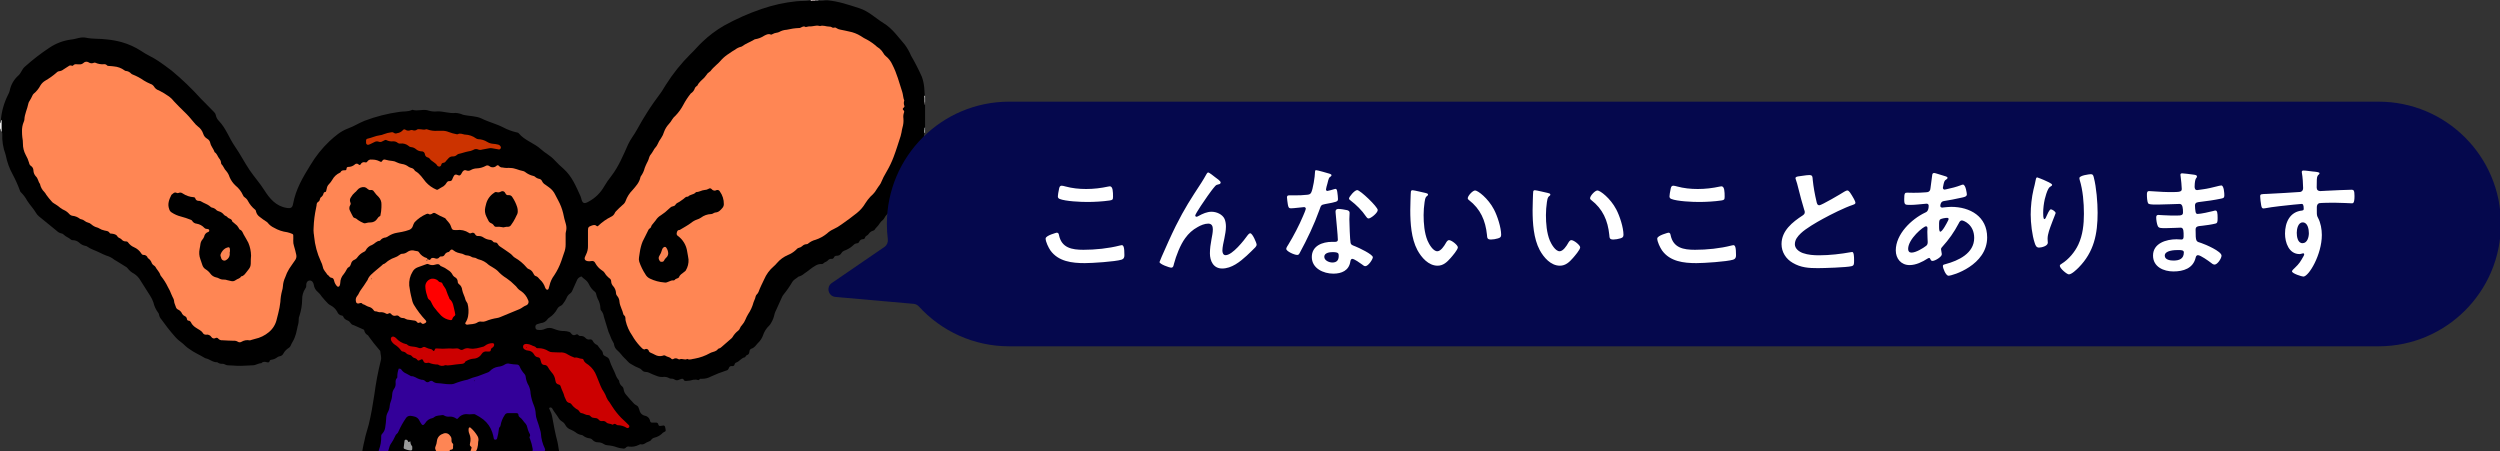
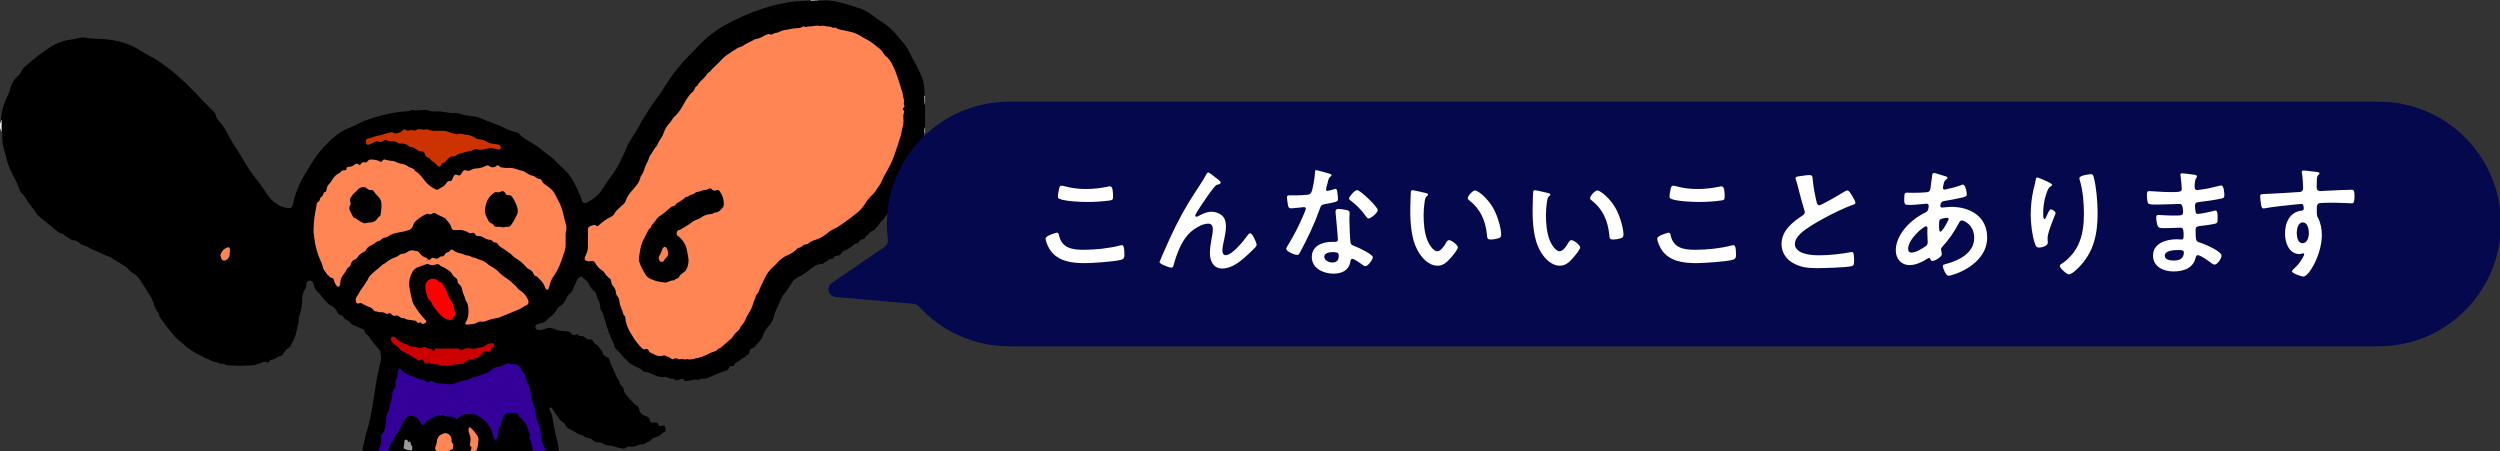
<svg xmlns="http://www.w3.org/2000/svg" width="327" height="59" viewBox="0 0 327 59" fill="none">
  <rect x="0" y="0" width="327" height="59" fill="#333333" stroke="none" />
  <g clip-path="url(#clip0_4437_14773)">
    <g clip-path="url(#clip1_4437_14773)">
      <path d="M54.442 63.342C54.73 63.321 54.847 63.421 54.897 63.699C54.897 63.756 54.897 63.809 54.914 63.866C54.975 64.572 55.081 65.273 55.231 65.965C55.253 66.243 55.35 66.511 55.512 66.738C55.575 66.832 55.605 66.945 55.597 67.059C55.624 67.393 55.706 67.721 55.839 68.028C55.97 68.487 56.156 68.929 56.393 69.343C56.477 69.489 56.541 69.644 56.585 69.806C56.774 70.291 56.962 70.779 57.147 71.267C57.444 72.03 57.813 72.763 58.249 73.455C58.439 73.754 58.599 74.072 58.725 74.403C58.825 74.684 58.963 74.949 59.138 75.191C59.613 75.857 60.027 76.566 60.374 77.308C60.388 77.362 60.412 77.413 60.446 77.457C60.801 77.814 61.032 78.266 61.37 78.637C61.708 79.007 61.96 79.406 62.28 79.77C62.6 80.133 62.902 80.504 63.2 80.878C63.232 80.925 63.275 80.963 63.325 80.989C63.513 81.038 63.581 81.185 63.652 81.345C63.683 81.452 63.736 81.552 63.808 81.637C64.173 82.009 64.563 82.355 64.974 82.674C65.241 82.846 65.487 83.048 65.707 83.276C65.957 83.526 66.233 83.751 66.528 83.946C66.806 84.125 67.064 84.334 67.296 84.57C67.678 84.95 68.092 85.297 68.533 85.607L68.814 85.821L72.368 80.098C72.355 80.038 72.327 79.983 72.287 79.937C72.248 79.897 72.2 79.867 72.148 79.848C71.846 79.741 71.599 79.52 71.458 79.232C71.369 79.089 71.277 78.954 71.184 78.811C71.092 78.669 70.989 78.54 70.907 78.391C70.826 78.241 70.633 78.127 70.701 77.903C70.769 77.678 70.431 77.778 70.42 77.585C70.42 77.518 70.363 77.45 70.385 77.375C70.406 77.3 70.385 77.229 70.296 77.222C70.111 77.222 70.079 77.112 70.143 76.958C70.171 76.887 70.207 76.812 70.1 76.794C69.88 76.762 69.812 76.588 69.724 76.438C69.638 76.193 69.508 75.966 69.34 75.768C69.053 75.481 68.841 75.129 68.721 74.742C68.656 74.568 68.576 74.4 68.483 74.239C68.256 73.818 68.056 73.382 67.886 72.935C67.704 72.525 67.566 72.101 67.385 71.692C67.015 70.856 66.762 69.974 66.634 69.069C66.634 68.945 66.604 68.822 66.546 68.712C66.41 68.511 66.345 68.27 66.361 68.028C66.329 67.693 66.293 67.362 66.247 67.031C66.169 66.475 66.08 65.922 66.002 65.37C65.977 65.202 65.945 65.031 66.147 64.939C66.19 64.917 66.224 64.882 66.243 64.838C66.263 64.795 66.268 64.746 66.258 64.7C66.169 64.194 66.339 63.702 66.343 63.2C66.349 63.07 66.369 62.941 66.403 62.815C66.414 62.737 66.443 62.663 66.488 62.599C66.534 62.535 66.594 62.483 66.665 62.448C66.735 62.412 66.812 62.395 66.891 62.397C66.969 62.399 67.046 62.42 67.114 62.459C67.261 62.538 67.424 62.586 67.591 62.597C68 62.631 68.411 62.585 68.803 62.462C69.05 62.383 69.314 62.37 69.567 62.426C70.046 62.498 70.527 62.544 71.01 62.565C71.609 62.591 72.201 62.439 72.713 62.127C72.832 62.073 72.93 61.98 72.99 61.863C73.093 61.628 73.221 61.404 73.346 61.151C73.401 61.054 73.43 60.945 73.431 60.834C73.395 60.388 73.329 59.945 73.232 59.508C73.157 59.219 73.115 58.927 73.061 58.635C73.008 58.343 72.99 58.079 72.919 57.808C72.621 56.693 72.411 55.56 72.208 54.426C72.168 54.206 72.095 53.994 71.991 53.796C71.93 53.682 71.879 53.562 71.839 53.439C71.814 53.354 71.874 53.311 71.959 53.3C72.015 53.291 72.073 53.299 72.124 53.325C72.174 53.351 72.215 53.392 72.24 53.443C72.461 53.87 72.798 54.22 73.04 54.637C73.146 54.834 73.302 55 73.492 55.118C73.687 55.229 73.847 55.395 73.95 55.595C74.102 55.88 74.356 56.097 74.661 56.201C74.867 56.287 75.063 56.393 75.248 56.518C75.489 56.726 75.785 56.86 76.101 56.903C76.174 56.913 76.242 56.948 76.293 57.003C76.514 57.174 76.776 57.285 77.053 57.324C77.222 57.334 77.381 57.407 77.498 57.53C77.589 57.637 77.704 57.721 77.832 57.778C77.961 57.834 78.1 57.86 78.241 57.855C78.502 57.856 78.757 57.935 78.973 58.083C79.113 58.176 79.275 58.23 79.442 58.239C79.887 58.269 80.326 58.364 80.743 58.521C80.973 58.597 81.212 58.644 81.454 58.66C81.526 58.684 81.603 58.686 81.675 58.666C81.748 58.647 81.813 58.606 81.863 58.549C81.918 58.485 81.991 58.438 82.073 58.415C82.154 58.392 82.241 58.394 82.322 58.421C82.729 58.464 83.14 58.393 83.509 58.214C83.612 58.179 83.729 58.086 83.814 58.108C84.131 58.197 84.341 58.018 84.575 57.872C84.675 57.824 84.777 57.781 84.881 57.744C84.981 57.694 85.108 57.648 85.155 57.562C85.209 57.478 85.28 57.406 85.363 57.35C85.447 57.293 85.54 57.254 85.638 57.234C85.962 57.156 86.262 57.002 86.516 56.785C86.63 56.64 86.781 56.528 86.953 56.461C86.998 56.446 87.034 56.414 87.055 56.372C87.076 56.33 87.081 56.282 87.067 56.237C87.067 56.144 87.032 56.051 87.021 55.959C86.996 55.709 86.872 55.602 86.665 55.674C86.577 55.695 86.481 55.695 86.388 55.709C86.357 55.718 86.324 55.72 86.292 55.715C86.26 55.71 86.229 55.698 86.203 55.679C86.176 55.661 86.153 55.637 86.137 55.609C86.12 55.581 86.11 55.549 86.107 55.517C86.102 55.48 86.09 55.444 86.07 55.412C86.051 55.38 86.026 55.352 85.996 55.329C85.966 55.307 85.931 55.291 85.895 55.282C85.859 55.273 85.821 55.272 85.784 55.278C85.617 55.278 85.45 55.278 85.283 55.278C85.226 55.279 85.17 55.261 85.126 55.226C85.081 55.191 85.05 55.141 85.037 55.086C85.011 54.906 84.928 54.74 84.8 54.611C84.671 54.483 84.506 54.399 84.326 54.373C84.183 54.339 84.05 54.271 83.939 54.174C83.829 54.077 83.743 53.955 83.69 53.817C83.635 53.604 83.56 53.396 83.466 53.197C83.338 53.03 83.086 52.962 82.936 52.805C82.581 52.427 82.226 52.035 81.898 51.636C81.719 51.438 81.605 51.189 81.572 50.924C81.565 50.788 81.506 50.66 81.408 50.567C81.287 50.48 81.185 50.368 81.111 50.238C81.037 50.108 80.991 49.964 80.978 49.815C80.978 49.755 80.9 49.698 80.861 49.634C80.757 49.504 80.67 49.361 80.601 49.209C80.356 48.497 79.926 47.838 79.716 47.1C79.693 47.019 79.654 46.944 79.601 46.878C79.549 46.813 79.484 46.759 79.41 46.719C79.296 46.658 79.183 46.594 79.055 46.526C79.005 46.5 78.963 46.462 78.931 46.416C78.899 46.371 78.878 46.318 78.87 46.263C78.862 46.16 78.833 46.061 78.785 45.971C78.736 45.881 78.67 45.801 78.589 45.739C78.478 45.614 78.376 45.482 78.283 45.343C78.219 45.251 78.17 45.144 78.059 45.104C77.837 45.003 77.657 44.828 77.547 44.609C77.515 44.53 77.456 44.466 77.38 44.428C77.305 44.389 77.218 44.379 77.135 44.399C77.034 44.42 76.93 44.413 76.833 44.379C76.736 44.345 76.65 44.285 76.584 44.206C76.504 44.115 76.403 44.044 76.29 43.998C76.177 43.953 76.055 43.935 75.934 43.946C75.878 43.951 75.822 43.942 75.771 43.919C75.72 43.895 75.675 43.86 75.642 43.814C75.535 43.686 75.425 43.725 75.287 43.789C75.197 43.84 75.091 43.855 74.99 43.832C74.889 43.808 74.801 43.747 74.743 43.661C74.657 43.558 74.59 43.447 74.451 43.415C74.242 43.341 74.023 43.301 73.801 43.298C73.468 43.303 73.136 43.252 72.82 43.148C72.674 43.123 72.542 43.034 72.4 43.002C72.232 42.929 72.05 42.891 71.867 42.891C71.684 42.891 71.502 42.929 71.334 43.002C71.047 43.141 70.726 43.194 70.41 43.155C70.164 43.155 70.054 43.048 70.033 42.831C70.011 42.614 70.061 42.474 70.278 42.396C70.435 42.339 70.595 42.293 70.758 42.257C70.924 42.245 71.086 42.196 71.231 42.114C71.376 42.031 71.501 41.917 71.597 41.78C71.671 41.672 71.77 41.583 71.885 41.52C72.302 41.239 72.645 40.861 72.884 40.418C72.965 40.25 73.102 40.115 73.271 40.037C73.441 39.964 73.584 39.839 73.68 39.681C73.841 39.475 73.978 39.251 74.089 39.014C74.185 38.749 74.363 38.522 74.597 38.366C74.72 38.278 74.812 38.153 74.86 38.01C75.041 37.582 75.248 37.165 75.429 36.737C75.474 36.594 75.556 36.465 75.666 36.363C75.776 36.261 75.912 36.19 76.058 36.157C76.192 36.298 76.338 36.426 76.495 36.541C76.721 36.704 76.904 36.919 77.028 37.169C77.203 37.562 77.473 37.905 77.814 38.166C77.858 38.2 77.895 38.242 77.923 38.291C77.95 38.339 77.968 38.392 77.974 38.448C78.02 38.666 78.089 38.879 78.18 39.082C78.405 39.47 78.527 39.909 78.536 40.358C78.531 40.404 78.536 40.452 78.552 40.496C78.567 40.54 78.592 40.581 78.625 40.614C78.819 40.838 78.943 41.115 78.98 41.409C79.179 42.068 79.378 42.728 79.584 43.383C79.635 43.523 79.693 43.66 79.759 43.793C79.893 44.192 80.072 44.574 80.292 44.933C80.312 44.985 80.322 45.041 80.32 45.097C80.374 45.389 80.531 45.652 80.761 45.839C80.942 45.998 81.109 46.173 81.259 46.362C81.515 46.719 81.849 46.965 82.123 47.289C82.231 47.417 82.362 47.523 82.51 47.602C82.871 47.831 83.253 48.024 83.651 48.18C83.868 48.251 83.982 48.483 84.177 48.586C84.373 48.689 84.661 48.614 84.888 48.746C85.202 48.902 85.525 49.039 85.855 49.156C86.111 49.266 86.387 49.318 86.665 49.309C86.979 49.257 87.3 49.319 87.572 49.484C87.638 49.521 87.714 49.536 87.789 49.527C87.956 49.518 88.122 49.565 88.261 49.658C88.341 49.707 88.432 49.735 88.525 49.739C88.619 49.742 88.711 49.722 88.795 49.68C88.897 49.636 89.001 49.596 89.108 49.562C89.246 49.52 89.374 49.537 89.435 49.68C89.495 49.822 89.623 49.837 89.79 49.822C90.101 49.815 90.408 49.762 90.704 49.666C90.74 49.662 90.777 49.662 90.814 49.666C90.96 49.635 91.111 49.646 91.251 49.698C91.454 49.805 91.503 49.495 91.685 49.544C91.74 49.551 91.796 49.551 91.852 49.544C92.243 49.547 92.629 49.449 92.972 49.259C93.627 48.953 94.302 48.689 94.991 48.468C95.062 48.455 95.129 48.423 95.185 48.377C95.241 48.33 95.284 48.269 95.311 48.201C95.382 47.991 95.492 47.845 95.751 47.884C95.788 47.893 95.825 47.895 95.862 47.889C95.899 47.883 95.935 47.869 95.966 47.849C95.998 47.828 96.024 47.802 96.045 47.77C96.066 47.739 96.079 47.704 96.085 47.666C96.096 47.611 96.12 47.558 96.157 47.515C96.194 47.472 96.242 47.439 96.295 47.421C96.722 47.282 96.956 46.822 97.418 46.736C97.461 46.736 97.49 46.658 97.529 46.615C97.568 46.572 97.618 46.469 97.674 46.455C97.945 46.394 98.005 46.195 98.03 45.963C98.032 45.886 98.058 45.81 98.103 45.747C98.147 45.684 98.21 45.635 98.282 45.607C98.673 45.496 98.879 45.158 99.114 44.894C99.403 44.628 99.629 44.301 99.775 43.936C99.938 43.41 100.234 42.936 100.636 42.56C100.723 42.466 100.797 42.361 100.856 42.246C101.077 41.884 101.231 41.484 101.311 41.067C101.368 40.87 101.447 40.68 101.546 40.5C101.773 39.991 102.015 39.488 102.232 38.975C102.297 38.801 102.392 38.639 102.512 38.498C102.933 37.981 103.312 37.431 103.646 36.855C103.849 36.534 104.183 36.427 104.429 36.189C104.717 36.115 104.984 35.973 105.207 35.775C105.705 35.462 106.128 35.038 106.654 34.752C106.855 34.623 107.087 34.548 107.326 34.535C107.454 34.535 107.606 34.564 107.681 34.464C107.855 34.271 108.136 34.254 108.303 34.047C108.356 33.981 108.425 33.929 108.503 33.897C108.582 33.864 108.667 33.852 108.751 33.862C108.816 33.873 108.882 33.862 108.94 33.831C108.998 33.8 109.044 33.751 109.071 33.691C109.096 33.617 109.145 33.555 109.209 33.512C109.273 33.468 109.349 33.447 109.426 33.452C109.555 33.462 109.684 33.434 109.797 33.37C109.91 33.307 110.001 33.211 110.059 33.096C110.133 32.964 110.25 32.862 110.39 32.807C110.844 32.651 111.261 32.401 111.613 32.073C111.736 31.93 111.909 31.841 112.096 31.823C112.162 31.821 112.225 31.799 112.277 31.759C112.329 31.72 112.368 31.665 112.388 31.602C112.43 31.508 112.498 31.428 112.585 31.371C112.671 31.314 112.771 31.283 112.875 31.282C112.94 31.287 113.005 31.267 113.057 31.226C113.108 31.185 113.142 31.126 113.152 31.061C113.168 31.008 113.195 30.959 113.232 30.918C113.269 30.877 113.314 30.844 113.365 30.822C113.465 30.773 113.55 30.699 113.614 30.608C113.744 30.402 113.945 30.25 114.179 30.18C114.271 30.166 114.354 30.116 114.41 30.042C114.57 29.746 114.872 29.575 115.029 29.265C115.159 29.063 115.322 28.884 115.512 28.737C115.693 28.563 115.761 28.285 115.96 28.107C116.159 27.928 116.252 27.672 116.476 27.526C116.699 27.38 116.76 27.059 117.009 26.902C117.122 26.804 117.2 26.671 117.229 26.524C117.307 26.257 117.346 25.976 117.663 25.869C117.691 25.869 117.713 25.812 117.72 25.776C117.78 25.52 117.997 25.338 118.043 25.063C118.088 24.86 118.196 24.677 118.352 24.54C118.561 24.325 118.704 24.056 118.765 23.763C118.832 23.512 118.935 23.272 119.071 23.05C119.133 22.935 119.189 22.816 119.238 22.694C119.469 22.145 119.696 21.6 119.92 21.047C119.997 20.878 120.056 20.702 120.094 20.52C120.138 20.264 120.238 20.021 120.386 19.807C120.533 19.594 120.629 19.351 120.667 19.095C120.759 18.507 120.837 17.915 120.923 17.313C120.959 17.216 120.971 17.112 120.958 17.01C120.958 16.885 120.915 16.75 121.015 16.654V13.746C120.93 13.664 120.969 13.557 120.958 13.457V12.481C120.94 12.146 120.923 11.811 120.891 11.483C120.85 10.997 120.747 10.518 120.585 10.058C120.162 9.106 119.688 8.178 119.163 7.278C118.947 6.765 118.672 6.279 118.342 5.831C117.482 4.851 116.749 3.754 115.594 3.041C114.528 2.385 113.618 1.459 112.395 1.074C111.037 0.643 109.686 0.165 108.25 0.044C107.845 0.009 107.439 0.173 107.034 0.044H106.01C105.406 0.158 104.788 0.105 104.18 0.165C102.627 0.325 101.098 0.662 99.623 1.17C97.918 1.751 96.267 2.484 94.692 3.358C93.68 3.944 92.74 4.648 91.894 5.457C91.34 5.967 90.856 6.573 90.298 7.093C89.075 8.313 87.992 9.667 87.071 11.13C86.843 11.465 86.658 11.843 86.413 12.164C85.819 12.973 85.226 13.781 84.692 14.63C84.216 15.382 83.754 16.148 83.331 16.932C82.976 17.602 82.471 18.197 82.154 18.895C81.515 20.32 80.928 21.767 79.965 23.021C79.614 23.457 79.297 23.918 79.016 24.401C78.543 25.232 77.845 25.912 77.004 26.364C76.385 26.72 76.175 26.61 76.015 25.919C75.995 25.828 75.965 25.74 75.927 25.655C75.34 24.372 74.814 23.064 73.726 22.091C73.311 21.732 72.915 21.352 72.539 20.951C72.02 20.36 71.33 20.05 70.761 19.526C69.876 18.706 68.629 18.389 67.843 17.427C67.772 17.338 67.644 17.334 67.537 17.306C66.956 17.171 66.395 16.963 65.867 16.686C64.946 16.201 63.929 15.973 62.994 15.503C62.251 15.146 61.359 15.21 60.549 15.004C60.243 14.869 59.915 14.79 59.582 14.772C58.775 14.868 58.014 14.548 57.214 14.569C56.845 14.615 56.47 14.586 56.112 14.483C55.401 14.202 54.651 14.601 53.937 14.359H53.912C53.912 14.359 53.912 14.359 53.884 14.384C53.361 14.633 52.792 14.548 52.245 14.633C50.682 14.85 49.149 15.242 47.673 15.802C46.931 16.101 46.252 16.547 45.505 16.81C44.545 17.167 43.816 17.812 43.095 18.471C42.128 19.391 41.291 20.439 40.607 21.585C39.622 23.171 38.684 24.764 38.342 26.635C38.246 27.173 38.051 27.28 37.521 27.198C36.099 26.984 35.257 25.958 34.585 24.892C33.995 23.955 33.259 23.15 32.648 22.245C31.961 21.226 31.41 20.132 30.71 19.127C29.971 18.058 29.562 16.796 28.652 15.838C28.432 15.63 28.284 15.358 28.229 15.061C28.2 14.913 28.125 14.778 28.016 14.676C27.461 14.077 26.86 13.525 26.299 12.933C25.105 11.606 23.816 10.369 22.442 9.231C21.873 8.789 21.287 8.376 20.693 7.969C19.982 7.478 19.157 7.161 18.446 6.655C17.666 6.151 16.816 5.766 15.922 5.514C15.281 5.338 14.626 5.219 13.964 5.158C13.054 5.03 12.133 5.129 11.227 4.93C10.576 4.787 9.936 5.119 9.275 5.176C8.267 5.31 7.304 5.676 6.46 6.245C5.334 6.989 4.265 7.816 3.26 8.718C2.866 9.046 2.763 9.566 2.411 9.869C1.821 10.389 1.42 11.091 1.27 11.864C1.222 12.046 1.152 12.221 1.06 12.385C0.52 13.448 0.195 14.608 0.104 15.798C0.074 16.276 0.111 16.756 0.214 17.224C0.269 17.3 0.298 17.39 0.299 17.484C0.254 18.396 0.395 19.308 0.712 20.164C0.738 20.233 0.757 20.304 0.769 20.377C0.934 21.22 1.229 22.031 1.643 22.783C2.021 23.488 2.347 24.219 2.621 24.971C2.64 25.041 2.68 25.104 2.734 25.152C3.063 25.476 3.341 25.847 3.559 26.254C3.914 26.813 4.387 27.294 4.725 27.868C4.816 28.029 4.937 28.172 5.08 28.288C5.87 28.93 6.659 29.578 7.451 30.22C7.61 30.38 7.813 30.488 8.034 30.53C8.164 30.549 8.282 30.617 8.365 30.719C8.628 30.986 9.001 31.075 9.279 31.342C9.353 31.398 9.445 31.424 9.538 31.417C9.837 31.419 10.126 31.53 10.349 31.731C10.588 31.967 10.895 32.121 11.227 32.173C11.283 32.178 11.336 32.2 11.38 32.237C11.863 32.593 12.446 32.743 12.983 33.014C13.278 33.168 13.582 33.306 13.893 33.427C14.283 33.532 14.647 33.719 14.959 33.976C15.035 34.03 15.116 34.077 15.201 34.115C15.627 34.378 16.058 34.639 16.48 34.906C16.562 34.952 16.633 35.014 16.69 35.087C16.913 35.387 17.201 35.631 17.533 35.8C17.879 36.019 18.166 36.32 18.368 36.677C18.798 37.35 19.214 38.035 19.651 38.704C19.824 38.97 19.963 39.256 20.064 39.556C20.177 40.047 20.391 40.508 20.693 40.91C20.755 40.98 20.794 41.067 20.803 41.16C20.839 41.382 20.939 41.589 21.091 41.755L21.919 42.867C22.253 43.312 22.63 43.725 22.986 44.142C23.341 44.559 23.857 44.826 24.237 45.24C24.401 45.392 24.578 45.529 24.767 45.65C25.392 46.123 26.128 46.412 26.789 46.822C26.82 46.844 26.855 46.86 26.892 46.868C27.422 46.961 27.831 47.41 28.403 47.382C28.403 47.382 28.439 47.382 28.453 47.403C28.649 47.548 28.893 47.612 29.135 47.581C29.246 47.59 29.353 47.624 29.448 47.681C29.557 47.743 29.679 47.778 29.804 47.784C30.212 47.784 30.618 47.831 31.023 47.848C31.706 47.88 32.392 47.788 33.078 47.781C33.454 47.781 33.789 47.503 34.194 47.506C34.396 47.264 34.656 47.31 34.905 47.378C35.097 47.431 35.228 47.421 35.278 47.196C35.303 47.093 35.41 47.068 35.498 47.054C35.758 47.022 36.006 46.924 36.217 46.769C36.318 46.682 36.441 46.624 36.572 46.601C36.682 46.587 36.787 46.544 36.876 46.478C36.965 46.411 37.036 46.322 37.08 46.22C37.245 45.928 37.481 45.682 37.766 45.507C37.88 45.442 37.967 45.34 38.015 45.218C38.157 44.862 38.395 44.548 38.534 44.181C38.671 43.836 38.774 43.478 38.84 43.112C38.865 42.966 38.893 42.82 38.932 42.674C39.032 42.373 39.078 42.057 39.071 41.74C39.073 41.592 39.105 41.445 39.167 41.309C39.395 40.619 39.514 39.898 39.522 39.171C39.511 38.666 39.654 38.168 39.931 37.746C39.978 37.688 40.013 37.623 40.035 37.552C40.056 37.481 40.063 37.406 40.056 37.333C40.042 37.201 40.066 37.069 40.127 36.951C40.156 36.883 40.203 36.823 40.262 36.778C40.322 36.732 40.391 36.703 40.465 36.692C40.539 36.682 40.614 36.69 40.683 36.717C40.753 36.743 40.815 36.787 40.862 36.844C40.959 36.959 41.022 37.099 41.044 37.247C41.09 37.621 41.281 37.962 41.577 38.195C41.775 38.364 41.945 38.564 42.082 38.786C42.348 39.116 42.632 39.431 42.931 39.731C43.028 39.816 43.135 39.888 43.251 39.944C43.611 40.13 43.907 40.417 44.105 40.771C44.148 40.906 44.229 41.025 44.338 41.114C44.447 41.204 44.58 41.26 44.719 41.277C44.757 41.276 44.793 41.287 44.824 41.308C44.855 41.329 44.878 41.359 44.89 41.395C44.997 41.712 45.245 41.83 45.537 41.954C45.828 42.079 45.871 42.453 46.205 42.51C46.259 42.523 46.31 42.544 46.358 42.571L47.425 43.048C47.506 43.087 47.617 43.102 47.638 43.205C47.662 43.343 47.718 43.473 47.802 43.586C47.885 43.699 47.993 43.79 48.118 43.854C48.175 43.882 48.2 43.971 48.246 44.028C48.456 44.313 48.662 44.602 48.882 44.876C49.102 45.151 49.358 45.45 49.593 45.739C49.653 45.81 49.742 45.885 49.746 45.963C49.764 46.348 49.927 46.715 49.817 47.121C49.447 48.603 49.163 50.104 48.964 51.618C48.761 52.944 48.544 54.266 48.221 55.57C48.054 56.237 47.809 56.882 47.688 57.559C47.486 58.353 47.346 59.162 47.268 59.978C47.257 60.613 47.197 61.245 47.09 61.871C47.055 62.052 47.034 62.227 47.002 62.423C46.966 62.597 46.974 62.778 47.025 62.949C47.077 63.119 47.17 63.274 47.297 63.399C47.371 63.478 47.446 63.563 47.517 63.649C47.588 63.734 47.684 63.795 47.801 63.702C47.905 63.624 48.028 63.574 48.158 63.559C48.287 63.544 48.418 63.564 48.537 63.617C48.805 63.7 49.082 63.751 49.362 63.766C49.622 63.763 49.882 63.795 50.133 63.862C50.307 63.912 50.468 63.891 50.542 63.688C50.617 63.485 50.745 63.549 50.869 63.549C51.725 63.559 52.58 63.522 53.432 63.438C53.777 63.417 54.108 63.371 54.442 63.342Z" fill="black" />
      <path d="M-0.001 16.121C0.035 16.096 0.063 16.062 0.083 16.023C0.102 15.984 0.111 15.94 0.109 15.897C0.107 15.854 0.115 15.811 0.134 15.772C0.153 15.733 0.181 15.7 0.216 15.676V17.24C0.179 17.217 0.149 17.184 0.129 17.145C0.109 17.106 0.1 17.063 0.102 17.019C0.104 16.976 0.095 16.932 0.076 16.893C0.056 16.854 0.028 16.82 -0.008 16.795L-0.001 16.121Z" fill="#EDEDED" />
      <path d="M120.908 13.308C120.908 13.123 120.908 12.952 120.908 12.752C120.944 12.706 120.976 12.709 121.004 12.752V13.312C120.965 13.369 120.937 13.365 120.908 13.308Z" fill="#BAB9B9" />
      <path d="M107.047 -0C107.059 0.012 107.065 0.029 107.065 0.046C107.065 0.063 107.059 0.08 107.047 0.092H106.599C106.567 0.071 106.556 0.046 106.571 0.028C106.585 0.01 106.592 -0.004 106.603 -0.004L107.047 -0Z" fill="#797676" />
      <path d="M106.601 -0C106.604 0.032 106.604 0.064 106.601 0.096H106.266C106.234 0.075 106.224 0.05 106.234 0.028C106.245 0.007 106.259 -0.004 106.27 -0.004L106.601 -0Z" fill="#BDAAAA" />
      <path d="M120.908 17.346V17.018C120.933 16.957 120.961 16.957 120.997 17.018V17.374H120.904L120.908 17.346Z" fill="#DDE1E1" />
      <path d="M120.999 17.009H120.956H120.91C120.883 16.948 120.878 16.88 120.894 16.815C120.91 16.751 120.947 16.693 120.999 16.652V17.009Z" fill="#8E9393" />
      <path d="M106.265 -0.001C106.269 0.032 106.269 0.066 106.265 0.099H106.045C106.048 0.062 106.048 0.025 106.045 -0.012L106.265 -0.001Z" fill="#EBDBDB" />
      <path d="M121 12.756H120.904C120.904 12.681 120.904 12.606 120.904 12.535H120.997L121 12.756Z" fill="#E4E2E2" />
      <path d="M120.908 13.311C120.938 13.303 120.97 13.303 121 13.311V13.536C120.961 13.589 120.929 13.582 120.904 13.536L120.908 13.311Z" fill="#858181" />
      <path d="M120.904 13.531H121V13.756C120.962 13.734 120.932 13.7 120.915 13.66C120.898 13.619 120.894 13.574 120.904 13.531Z" fill="#403C3C" />
      <path d="M89.892 46.947C89.572 47.146 89.235 46.843 88.908 47C88.835 47.014 88.76 47.001 88.698 46.961C88.605 46.898 88.495 46.865 88.383 46.865C88.271 46.865 88.162 46.898 88.069 46.961C88.028 46.986 87.979 46.995 87.932 46.988C87.885 46.981 87.841 46.958 87.809 46.922C87.599 46.679 87.265 46.701 87.027 46.523C86.978 46.495 86.923 46.481 86.867 46.481C86.811 46.481 86.756 46.495 86.707 46.523C86.538 46.575 86.36 46.592 86.184 46.573C86.008 46.554 85.838 46.499 85.683 46.412C85.502 46.316 85.328 46.227 85.129 46.148C85.021 46.116 84.93 46.041 84.876 45.942C84.867 45.882 84.843 45.825 84.806 45.778C84.769 45.73 84.721 45.692 84.665 45.668C84.61 45.644 84.549 45.635 84.489 45.641C84.429 45.647 84.371 45.669 84.322 45.703C84.269 45.724 84.18 45.682 84.116 45.65C84.05 45.614 83.99 45.567 83.942 45.511C83.558 45.134 83.216 44.717 82.921 44.267C82.855 44.133 82.778 44.006 82.69 43.886C82.288 43.309 81.999 42.661 81.841 41.976C81.814 41.866 81.803 41.753 81.809 41.641C81.812 41.575 81.802 41.51 81.78 41.449C81.757 41.388 81.722 41.331 81.677 41.284C81.627 41.234 81.549 41.181 81.539 41.117C81.425 40.55 81.08 40.048 81.027 39.474C81.018 39.192 80.912 38.922 80.728 38.708C80.627 38.597 80.572 38.452 80.572 38.302C80.552 37.984 80.427 37.681 80.216 37.443C80.044 37.269 79.945 37.036 79.939 36.791C79.938 36.716 79.92 36.643 79.884 36.577C79.849 36.511 79.798 36.455 79.736 36.413C79.465 36.216 79.238 35.963 79.072 35.672C78.987 35.548 78.875 35.446 78.745 35.373C78.369 35.128 78.062 34.792 77.852 34.396C77.813 34.3 77.74 34.221 77.647 34.175C77.554 34.129 77.448 34.119 77.347 34.147C77.166 34.186 76.978 34.186 76.796 34.147C76.53 34.079 76.413 33.908 76.494 33.651C76.537 33.528 76.59 33.409 76.654 33.295C76.832 32.946 76.919 32.557 76.907 32.165C76.907 31.495 76.907 30.822 76.907 30.152C76.907 29.728 76.978 29.66 77.379 29.511C77.621 29.425 77.842 29.364 78.051 29.564C78.123 29.632 78.197 29.589 78.247 29.539C78.738 29.065 79.298 28.667 79.907 28.36C80.132 28.268 80.313 28.093 80.412 27.871C80.447 27.784 80.501 27.705 80.568 27.64C80.856 27.351 81.137 27.052 81.45 26.795C81.629 26.664 81.764 26.481 81.837 26.271C82.029 25.746 82.332 25.268 82.726 24.871C83.167 24.361 83.629 23.877 83.767 23.185C83.778 23.13 83.802 23.079 83.838 23.036C84.069 22.715 84.236 22.352 84.329 21.967C84.404 21.756 84.503 21.557 84.596 21.354C84.635 21.268 84.677 21.186 84.724 21.104C84.862 20.858 84.891 20.559 85.026 20.335C85.186 20.136 85.329 19.925 85.456 19.704C85.587 19.39 85.882 19.198 86.007 18.877C86.132 18.587 86.289 18.312 86.476 18.058C86.644 17.812 86.773 17.542 86.856 17.256C86.996 16.871 87.211 16.518 87.489 16.219C87.654 16.042 87.798 15.846 87.916 15.634C88.033 15.444 88.181 15.274 88.353 15.132C88.762 14.709 89.108 14.229 89.38 13.707C89.658 13.183 89.984 12.687 90.354 12.224C90.608 12.068 90.797 11.825 90.888 11.54C90.928 11.435 91.002 11.347 91.097 11.287C91.147 11.263 91.191 11.228 91.225 11.184C91.421 10.742 91.822 10.471 92.132 10.147C92.218 10.05 92.299 9.949 92.373 9.844C92.475 9.665 92.619 9.514 92.793 9.405C92.844 9.381 92.89 9.348 92.928 9.306C93.344 8.728 93.959 8.34 94.392 7.791C94.684 7.487 95.012 7.221 95.37 7C95.615 6.811 95.9 6.644 96.163 6.487C96.373 6.321 96.615 6.199 96.874 6.131C96.948 6.119 97.018 6.091 97.08 6.049C97.546 5.692 98.1 5.518 98.587 5.218C98.644 5.173 98.711 5.142 98.783 5.129C99.204 5.064 99.605 4.907 99.959 4.67C100.222 4.545 100.482 4.374 100.798 4.513C100.833 4.528 100.871 4.534 100.908 4.528C100.945 4.522 100.98 4.506 101.008 4.481C101.183 4.376 101.378 4.308 101.58 4.281C101.691 4.268 101.799 4.238 101.9 4.192C102.206 4.015 102.55 3.912 102.903 3.893C103.427 3.766 103.963 3.689 104.502 3.665C104.538 3.674 104.576 3.674 104.612 3.665C104.865 3.579 105.089 3.34 105.387 3.54C105.636 3.463 105.896 3.432 106.155 3.447C106.303 3.434 106.451 3.411 106.596 3.38C106.777 3.337 106.966 3.337 107.147 3.38C107.183 3.38 107.225 3.422 107.254 3.412C107.666 3.262 108.057 3.483 108.462 3.479C108.574 3.472 108.685 3.498 108.782 3.554C108.831 3.594 108.89 3.62 108.953 3.629C109.015 3.639 109.079 3.631 109.138 3.608C109.182 3.593 109.229 3.591 109.274 3.601C109.319 3.612 109.361 3.635 109.394 3.668C109.546 3.775 109.721 3.846 109.905 3.875C110.286 3.957 110.67 4.021 111.047 4.117C111.595 4.218 112.119 4.421 112.593 4.716C112.853 4.897 113.127 5.056 113.414 5.19C113.882 5.448 114.319 5.76 114.715 6.12C114.953 6.258 115.163 6.438 115.337 6.651C115.405 6.758 115.483 6.861 115.554 6.968C115.625 7.105 115.723 7.226 115.842 7.324C116.22 7.622 116.52 8.007 116.716 8.447C117.306 9.577 117.616 10.802 118.01 12.01C118.131 12.367 118.12 12.787 118.277 13.151C118.194 13.382 118.201 13.637 118.298 13.863C118.327 13.945 118.256 14.045 118.177 14.102C118.028 14.213 118.071 14.323 118.177 14.423C118.222 14.457 118.253 14.506 118.265 14.561C118.276 14.616 118.268 14.673 118.241 14.722C118.155 14.97 118.129 15.235 118.167 15.495C118.202 15.904 118.159 16.315 118.039 16.707C117.978 16.899 117.961 17.106 117.918 17.309C117.875 17.512 117.854 17.637 117.804 17.797C117.502 18.713 117.225 19.643 116.88 20.545C116.638 21.187 116.342 21.806 115.995 22.398C115.687 22.903 115.419 23.432 115.195 23.98C115.102 24.14 114.998 24.292 114.882 24.436C114.743 24.671 114.573 24.889 114.431 25.12C114.256 25.338 114.062 25.54 113.851 25.723C113.61 25.981 113.394 26.261 113.204 26.56C112.913 27.059 112.532 27.5 112.081 27.861C111.427 28.37 110.773 28.88 110.087 29.343C109.748 29.596 109.383 29.812 108.999 29.988C108.697 30.124 108.419 30.309 108.178 30.537C107.732 30.904 107.222 31.184 106.674 31.364C106.331 31.449 106.01 31.61 105.736 31.834C105.705 31.869 105.666 31.897 105.623 31.916C105.58 31.934 105.534 31.943 105.487 31.941C105.28 31.949 105.085 32.036 104.939 32.183C104.82 32.299 104.669 32.379 104.506 32.411C104.314 32.433 104.2 32.614 104.061 32.732C103.774 32.992 103.443 33.199 103.084 33.345C102.519 33.581 102.017 33.948 101.619 34.414C101.489 34.572 101.345 34.719 101.189 34.852C100.652 35.311 100.228 35.89 99.952 36.541C99.7 37.08 99.422 37.61 99.223 38.166C99.214 38.182 99.205 38.199 99.198 38.216C99.127 38.434 98.882 38.548 98.843 38.758C98.801 38.958 98.734 39.152 98.644 39.335C98.606 39.4 98.579 39.469 98.562 39.542C98.415 40.099 98.174 40.626 97.851 41.103C97.715 41.331 97.597 41.569 97.496 41.815C97.398 42.056 97.261 42.279 97.091 42.474C96.945 42.619 96.832 42.792 96.76 42.984C96.72 43.089 96.651 43.181 96.561 43.248C96.265 43.47 96.017 43.75 95.832 44.071C95.809 44.122 95.775 44.169 95.733 44.206C95.288 44.595 94.84 44.98 94.396 45.372C94.293 45.479 94.163 45.556 94.019 45.596C93.984 45.596 93.934 45.614 93.92 45.639C93.703 45.97 93.337 45.995 93.006 46.12C92.953 46.138 92.903 46.163 92.857 46.195C92.242 46.541 91.574 46.782 90.88 46.907C90.536 46.94 90.223 47.125 89.892 46.947Z" fill="#FF8654" />
-       <path d="M2.879 17.228C2.857 16.779 2.937 16.332 3.113 15.92C3.154 15.836 3.179 15.745 3.188 15.653C3.213 14.911 3.575 14.256 3.71 13.543C3.733 13.434 3.778 13.331 3.842 13.24C3.993 13.005 4.126 12.758 4.24 12.502C4.274 12.415 4.326 12.336 4.393 12.271C4.766 11.967 5.073 11.59 5.296 11.162C5.454 10.908 5.673 10.696 5.932 10.546C6.446 10.251 6.929 9.906 7.375 9.516C7.423 9.459 7.481 9.411 7.547 9.376C7.613 9.341 7.685 9.32 7.759 9.313C7.963 9.289 8.156 9.206 8.314 9.074C8.531 8.932 8.755 8.8 8.971 8.654C9.026 8.604 9.095 8.571 9.168 8.561C9.242 8.55 9.317 8.561 9.384 8.593C9.426 8.615 9.522 8.611 9.544 8.593C9.768 8.283 10.091 8.444 10.368 8.419C10.468 8.428 10.569 8.417 10.664 8.385C10.759 8.353 10.846 8.301 10.919 8.233C11.005 8.145 11.118 8.089 11.239 8.074C11.361 8.059 11.484 8.087 11.588 8.151C11.687 8.222 11.803 8.265 11.924 8.276C12.046 8.287 12.167 8.264 12.277 8.212C12.311 8.196 12.347 8.188 12.384 8.188C12.421 8.188 12.457 8.196 12.491 8.212C12.832 8.365 13.206 8.43 13.578 8.401C13.652 8.388 13.727 8.393 13.798 8.417C13.869 8.441 13.933 8.482 13.984 8.536C14.058 8.632 14.179 8.625 14.289 8.632C14.495 8.632 14.698 8.665 14.901 8.686C15.399 8.726 15.876 8.903 16.28 9.199C16.323 9.231 16.376 9.277 16.422 9.274C16.562 9.282 16.699 9.317 16.826 9.379C16.952 9.44 17.065 9.525 17.158 9.63C17.213 9.679 17.277 9.718 17.346 9.744C17.867 9.947 18.361 10.211 18.818 10.532C19.086 10.697 19.367 10.841 19.657 10.963C19.856 11.02 20.029 11.146 20.144 11.319C20.284 11.564 20.514 11.745 20.784 11.825C21.246 12.057 21.691 12.324 22.113 12.624C22.351 12.798 22.563 13.006 22.742 13.24C23.155 13.661 23.549 14.102 23.983 14.502C24.494 14.985 24.969 15.506 25.405 16.059C25.54 16.234 25.696 16.392 25.871 16.529C26.206 16.767 26.455 17.107 26.582 17.498C26.661 17.77 26.844 18 27.09 18.14C27.197 18.198 27.29 18.28 27.362 18.378C27.434 18.477 27.483 18.59 27.506 18.71C27.602 19.155 27.943 19.483 28.075 19.911C28.384 20.089 28.451 20.445 28.654 20.706C28.808 20.87 28.901 21.083 28.917 21.308C28.915 21.364 28.931 21.419 28.963 21.465C29.237 21.728 29.319 22.113 29.6 22.377C29.795 22.604 29.94 22.87 30.026 23.157C30.204 23.581 30.471 23.961 30.808 24.273C31.227 24.611 31.561 25.043 31.782 25.534C31.826 25.659 31.913 25.764 32.028 25.83C32.199 25.943 32.337 26.099 32.429 26.282C32.661 26.727 32.983 27.117 33.375 27.43C33.464 27.49 33.464 27.583 33.489 27.672C33.561 27.965 33.741 28.22 33.993 28.385C34.268 28.605 34.556 28.81 34.853 28.998C34.919 29.031 34.975 29.08 35.017 29.14C35.237 29.419 35.52 29.641 35.842 29.789C36.37 30.098 36.955 30.297 37.562 30.373C37.797 30.425 38.026 30.502 38.245 30.601C38.28 30.613 38.31 30.636 38.331 30.667C38.352 30.698 38.361 30.735 38.358 30.772C38.358 31.015 38.376 31.257 38.358 31.485C38.347 31.708 38.377 31.932 38.447 32.144C38.572 32.533 38.661 32.932 38.753 33.331C38.78 33.454 38.78 33.582 38.752 33.705C38.724 33.828 38.67 33.944 38.593 34.044C38.33 34.4 38.074 34.806 37.811 35.18C37.603 35.525 37.434 35.892 37.306 36.274C37.13 36.644 37.027 37.045 37.004 37.454C36.99 37.659 36.95 37.861 36.887 38.056C36.764 38.522 36.693 39 36.673 39.481C36.617 39.98 36.526 40.474 36.4 40.96C36.346 41.217 36.261 41.463 36.208 41.719C36.068 42.396 35.702 43.005 35.17 43.444C34.643 43.885 34.017 44.189 33.346 44.331L32.866 44.467C32.795 44.488 32.714 44.538 32.653 44.517C32.287 44.445 31.907 44.513 31.587 44.706C31.517 44.75 31.435 44.774 31.352 44.774C31.269 44.774 31.188 44.75 31.117 44.706C30.961 44.603 30.774 44.555 30.588 44.57C30.087 44.57 29.585 44.527 29.084 44.506C28.982 44.517 28.879 44.502 28.784 44.463C28.689 44.424 28.605 44.361 28.54 44.282C28.498 44.23 28.439 44.195 28.374 44.184C28.308 44.173 28.241 44.186 28.185 44.221C28.096 44.271 27.991 44.285 27.893 44.26C27.794 44.235 27.709 44.172 27.655 44.086C27.582 43.968 27.474 43.876 27.348 43.82C27.221 43.765 27.08 43.749 26.944 43.776C26.859 43.781 26.773 43.762 26.698 43.721C26.623 43.679 26.561 43.616 26.521 43.54C26.308 43.212 25.945 43.091 25.65 42.877C25.428 42.745 25.236 42.568 25.085 42.357C24.975 42.172 24.922 41.947 24.63 41.94C24.527 41.94 24.452 41.798 24.442 41.687C24.43 41.614 24.399 41.544 24.354 41.486C24.308 41.427 24.247 41.381 24.179 41.352C24.04 41.296 23.923 41.199 23.841 41.074C23.787 40.938 23.706 40.813 23.602 40.709C23.499 40.604 23.376 40.521 23.24 40.465C23.176 40.426 23.121 40.374 23.078 40.313C23.034 40.251 23.004 40.182 22.988 40.109C22.951 39.987 22.908 39.868 22.856 39.752C22.757 39.542 22.792 39.303 22.703 39.104C22.614 38.904 22.497 38.719 22.419 38.505C22.298 38.176 22.147 37.858 21.968 37.557C21.726 37.049 21.426 36.571 21.075 36.132C21.025 36.08 20.987 36.016 20.965 35.947C20.841 35.54 20.506 35.269 20.325 34.902C20.274 34.826 20.204 34.764 20.123 34.721C20.012 34.65 19.923 34.552 19.863 34.436C19.772 34.153 19.584 33.91 19.334 33.751C19.3 33.625 19.222 33.514 19.115 33.439C19.008 33.364 18.877 33.33 18.747 33.342C18.69 33.336 18.636 33.316 18.59 33.283C18.544 33.25 18.507 33.205 18.484 33.153C18.254 32.791 17.921 32.506 17.528 32.337C17.217 32.206 16.95 31.989 16.756 31.713C16.725 31.667 16.681 31.63 16.631 31.606C16.58 31.582 16.524 31.572 16.468 31.578C16.357 31.581 16.247 31.558 16.147 31.511C16.046 31.464 15.958 31.394 15.889 31.307C15.829 31.225 15.704 31.189 15.612 31.129C15.519 31.068 15.423 31.04 15.388 30.968C15.231 30.651 14.933 30.612 14.645 30.562C14.535 30.562 14.389 30.562 14.335 30.466C14.183 30.192 13.905 30.206 13.664 30.149C13.411 30.098 13.17 30.001 12.953 29.864C12.875 29.814 12.79 29.777 12.7 29.753C12.43 29.683 12.181 29.55 11.972 29.365C11.836 29.235 11.668 29.145 11.485 29.105C11.34 29.068 11.205 29 11.09 28.905C10.948 28.783 10.776 28.702 10.592 28.67C10.536 28.667 10.482 28.646 10.44 28.609C10.16 28.39 9.823 28.256 9.469 28.224C9.305 28.194 9.156 28.107 9.05 27.979C8.853 27.756 8.61 27.578 8.339 27.458C8.187 27.39 8.044 27.303 7.912 27.202C7.641 26.974 7.351 26.77 7.045 26.592C6.929 26.53 6.829 26.444 6.75 26.339C6.501 26.068 6.27 25.781 6.056 25.481C5.988 25.352 5.904 25.233 5.808 25.124C5.511 24.835 5.309 24.462 5.228 24.055C4.983 23.756 4.994 23.343 4.677 23.054C4.488 22.844 4.38 22.574 4.372 22.291C4.37 22.171 4.339 22.053 4.28 21.948C4.22 21.844 4.136 21.756 4.034 21.693C3.972 21.649 3.92 21.593 3.881 21.528C3.842 21.463 3.818 21.39 3.81 21.315C3.704 20.941 3.552 20.581 3.355 20.246C3.118 19.801 2.995 19.304 2.999 18.799C3 18.519 2.974 18.24 2.921 17.965C2.892 17.721 2.878 17.474 2.879 17.228Z" fill="#FF8654" />
      <path d="M41.022 29.753C41.053 28.898 41.16 28.048 41.342 27.212C41.376 27.088 41.4 26.96 41.413 26.831C41.404 26.738 41.423 26.645 41.467 26.563C41.511 26.481 41.579 26.415 41.662 26.372C41.679 26.372 41.69 26.347 41.704 26.336C41.875 26.201 41.807 25.933 41.978 25.805C42.133 25.699 42.248 25.543 42.301 25.363C42.333 25.217 42.387 25.128 42.543 25.11C42.636 25.11 42.653 25.024 42.671 24.953C42.689 24.882 42.728 24.736 42.749 24.625C42.781 24.422 42.878 24.234 43.027 24.091C43.196 23.918 43.343 23.724 43.464 23.514C43.687 23.102 44.039 22.776 44.466 22.587C44.502 22.575 44.533 22.553 44.555 22.523C44.662 22.249 44.911 22.277 45.117 22.273C45.144 22.277 45.172 22.275 45.199 22.267C45.225 22.258 45.249 22.244 45.27 22.224C45.29 22.205 45.305 22.182 45.315 22.156C45.325 22.13 45.329 22.102 45.327 22.074C45.323 22.041 45.326 22.009 45.337 21.978C45.347 21.947 45.364 21.919 45.387 21.895C45.41 21.872 45.438 21.854 45.469 21.843C45.499 21.832 45.532 21.828 45.565 21.832C45.865 21.833 46.157 21.727 46.386 21.532C46.419 21.493 46.461 21.461 46.508 21.439C46.555 21.417 46.606 21.405 46.658 21.405C46.71 21.405 46.761 21.417 46.808 21.439C46.855 21.461 46.896 21.493 46.93 21.532C46.946 21.55 46.966 21.563 46.988 21.571C47.011 21.579 47.035 21.581 47.058 21.578C47.082 21.574 47.104 21.565 47.123 21.551C47.142 21.537 47.158 21.518 47.168 21.497C47.218 21.386 47.307 21.298 47.418 21.249C47.529 21.201 47.654 21.195 47.769 21.233C47.821 21.253 47.879 21.252 47.931 21.231C47.983 21.21 48.025 21.17 48.05 21.119C48.111 21.024 48.2 20.951 48.303 20.907C48.408 20.864 48.522 20.853 48.632 20.877C48.986 20.861 49.338 20.939 49.653 21.101C49.795 21.194 49.926 21.215 50.008 21.03C50.044 20.962 50.103 20.91 50.174 20.883C50.246 20.857 50.324 20.857 50.396 20.884C50.711 20.972 51.033 21.031 51.359 21.058C51.545 21.077 51.724 21.135 51.885 21.229C52.101 21.334 52.331 21.408 52.568 21.447C52.882 21.484 53.179 21.607 53.428 21.803C53.552 21.886 53.691 21.945 53.837 21.978C53.917 21.998 53.993 22.034 54.06 22.084C54.127 22.134 54.182 22.198 54.224 22.27C54.25 22.32 54.29 22.362 54.338 22.391C54.942 22.726 55.28 23.321 55.699 23.817C56.083 24.246 56.558 24.584 57.089 24.807C57.123 24.823 57.16 24.83 57.198 24.826C57.235 24.821 57.27 24.806 57.299 24.782C57.526 24.618 57.782 24.508 58.01 24.362C58.177 24.242 58.315 24.086 58.415 23.906C58.451 23.83 58.51 23.768 58.584 23.729C58.657 23.69 58.742 23.675 58.824 23.688C58.899 23.694 58.973 23.673 59.034 23.63C59.095 23.586 59.139 23.522 59.158 23.45C59.216 23.293 59.288 23.141 59.371 22.997C59.485 22.815 59.627 22.794 59.848 22.89C60.068 22.986 60.175 22.986 60.306 22.79C60.365 22.675 60.43 22.563 60.502 22.455C60.623 22.306 60.776 22.188 60.985 22.288C61.088 22.332 61.201 22.349 61.312 22.337C61.423 22.325 61.53 22.285 61.621 22.22C61.853 22.097 62.11 22.03 62.371 22.024C62.761 22.007 63.142 21.904 63.488 21.721C63.562 21.666 63.651 21.636 63.744 21.636C63.836 21.636 63.926 21.666 64 21.721C64.137 21.835 64.311 21.893 64.489 21.883C64.667 21.874 64.835 21.799 64.959 21.671C64.98 21.651 65.004 21.636 65.03 21.626C65.057 21.616 65.085 21.612 65.114 21.614C65.142 21.616 65.169 21.624 65.194 21.638C65.219 21.651 65.241 21.67 65.258 21.693C65.315 21.765 65.389 21.823 65.473 21.861C65.557 21.899 65.649 21.916 65.741 21.91C65.921 21.945 66.103 21.966 66.285 21.971C66.444 21.954 66.603 21.954 66.762 21.971C67.341 21.971 67.828 22.266 68.379 22.363C68.49 22.378 68.594 22.424 68.681 22.494C69.001 22.747 69.372 22.925 69.769 23.015C69.841 23.028 69.909 23.06 69.965 23.107C70.128 23.261 70.334 23.362 70.555 23.4C70.635 23.419 70.709 23.458 70.771 23.513C70.832 23.567 70.88 23.636 70.91 23.713C70.999 23.9 71.145 24.055 71.326 24.155C71.497 24.265 71.656 24.39 71.82 24.511C72.172 24.76 72.453 25.097 72.634 25.488C72.744 25.741 72.908 25.976 73.018 26.225C73.302 26.746 73.517 27.302 73.658 27.879C73.749 28.36 73.868 28.836 74.013 29.304C74.113 29.645 74.113 30.008 74.013 30.348C73.988 30.476 73.978 30.607 73.985 30.737C73.985 31.147 73.985 31.556 73.985 31.966C73.99 32.358 73.916 32.747 73.768 33.11C73.633 33.466 73.541 33.823 73.413 34.158C73.185 34.807 72.879 35.426 72.499 36C72.194 36.401 71.981 36.865 71.873 37.358C71.841 37.502 71.799 37.643 71.749 37.782C71.737 37.812 71.717 37.839 71.691 37.859C71.665 37.879 71.635 37.892 71.602 37.896C71.57 37.9 71.537 37.895 71.507 37.882C71.477 37.869 71.452 37.848 71.433 37.821C71.382 37.768 71.341 37.707 71.312 37.639C71.182 37.215 70.936 36.836 70.601 36.545C70.437 36.374 70.323 36.164 70.053 36.103C69.893 36.064 69.829 35.865 69.74 35.726C69.681 35.599 69.597 35.485 69.492 35.392C69.388 35.299 69.265 35.228 69.133 35.184C69.03 35.142 68.941 35.072 68.877 34.981C68.446 34.468 67.929 34.037 67.348 33.705C67.251 33.653 67.165 33.582 67.096 33.495C66.939 33.31 66.754 33.151 66.548 33.025C66.15 32.754 65.763 32.469 65.358 32.212C65.183 32.105 65.144 31.909 65.002 31.784C64.86 31.66 64.618 31.784 64.497 31.603C64.442 31.528 64.371 31.467 64.288 31.426C64.205 31.384 64.114 31.363 64.021 31.364C63.743 31.326 63.478 31.224 63.246 31.068C63.051 30.925 62.812 30.856 62.571 30.872C62.488 30.884 62.403 30.87 62.328 30.832C62.254 30.794 62.193 30.733 62.155 30.658C62.135 30.61 62.105 30.567 62.067 30.531C62.029 30.496 61.984 30.469 61.934 30.453C61.885 30.437 61.832 30.432 61.781 30.439C61.729 30.445 61.68 30.463 61.636 30.491C61.586 30.517 61.529 30.528 61.473 30.521C61.417 30.514 61.365 30.49 61.323 30.452C60.856 30.143 60.292 30.016 59.737 30.095C59.172 30.095 59.144 30.095 58.959 29.55C58.82 29.137 58.472 28.898 58.248 28.559C58.236 28.545 58.22 28.534 58.202 28.527C57.757 28.341 57.326 28.125 56.911 27.879C56.862 27.853 56.806 27.841 56.75 27.846C56.694 27.85 56.64 27.87 56.595 27.904C56.421 28.021 56.24 28.118 56.037 27.975C55.952 27.922 55.856 27.975 55.767 27.996C55.188 28.245 54.666 28.609 54.231 29.066C54.127 29.219 54.048 29.389 54 29.568C53.964 29.683 53.901 29.788 53.818 29.875C53.735 29.962 53.633 30.029 53.52 30.07C53.206 30.183 52.884 30.271 52.557 30.334C52.359 30.38 52.158 30.416 51.956 30.441C51.551 30.505 51.164 30.653 50.819 30.876C50.712 30.959 50.592 31.021 50.463 31.061C50.317 31.068 50.173 31.108 50.045 31.178C49.916 31.248 49.805 31.347 49.72 31.467C49.72 31.467 49.692 31.499 49.678 31.499C49.247 31.499 49.016 31.888 48.661 32.041C48.482 32.099 48.317 32.192 48.174 32.314C48.031 32.436 47.914 32.586 47.829 32.754C47.786 32.864 47.673 32.903 47.573 32.957C47.256 33.11 46.982 33.339 46.773 33.623C46.672 33.781 46.526 33.905 46.354 33.98C46.242 34.023 46.143 34.094 46.066 34.186C45.989 34.279 45.936 34.389 45.913 34.507C45.838 34.699 45.789 34.885 45.558 34.981C45.455 35.027 45.394 35.173 45.323 35.284C45.223 35.483 45.104 35.671 44.968 35.847C44.677 36.164 44.512 36.578 44.505 37.008C44.501 37.139 44.47 37.268 44.413 37.386C44.4 37.416 44.381 37.442 44.356 37.462C44.331 37.483 44.301 37.496 44.269 37.502C44.237 37.508 44.205 37.507 44.174 37.497C44.143 37.487 44.115 37.47 44.093 37.447C43.901 37.249 43.767 37.003 43.706 36.734C43.659 36.513 43.588 36.356 43.332 36.324C43.076 36.292 43.023 36.014 42.817 35.925C42.625 35.597 42.305 35.344 42.237 34.942C42.176 34.669 42.081 34.406 41.953 34.158C41.485 33.146 41.193 32.061 41.089 30.951C41.089 30.805 41.047 30.658 41.032 30.509C41.004 30.258 41 30.005 41.022 29.753Z" fill="#FF8654" />
      <path d="M52.161 48.21C52.329 48.21 52.449 48.249 52.499 48.346C52.655 48.578 52.878 48.758 53.139 48.859L53.63 49.126C53.679 49.155 53.729 49.204 53.775 49.204C54.191 49.179 54.486 49.479 54.842 49.589C54.945 49.629 55.053 49.657 55.162 49.675C55.253 49.67 55.344 49.685 55.429 49.719C55.514 49.754 55.59 49.807 55.652 49.874C55.683 49.91 55.721 49.94 55.764 49.96C55.807 49.981 55.853 49.993 55.9 49.996C55.948 49.999 55.995 49.992 56.04 49.976C56.085 49.96 56.126 49.935 56.161 49.903C56.195 49.871 56.236 49.846 56.28 49.831C56.324 49.815 56.371 49.807 56.418 49.81C56.465 49.812 56.511 49.824 56.554 49.844C56.596 49.864 56.634 49.893 56.665 49.928C56.847 50.059 57.067 50.126 57.291 50.12C57.81 50.142 58.322 50.266 58.844 50.256C59.012 50.267 59.18 50.251 59.342 50.209C59.926 49.973 60.531 49.789 61.148 49.661C61.589 49.468 62.045 49.316 62.513 49.204C62.968 49.044 63.412 48.848 63.867 48.688C63.949 48.649 64.023 48.595 64.084 48.527C64.37 48.23 64.744 48.035 65.151 47.971C65.486 47.945 65.81 47.832 66.089 47.644C66.178 47.593 66.277 47.561 66.379 47.551C66.482 47.54 66.585 47.551 66.683 47.583C66.994 47.639 67.309 47.673 67.625 47.683C67.706 47.686 67.784 47.714 67.847 47.764C67.911 47.814 67.958 47.883 67.98 47.961C68.125 48.304 68.329 48.62 68.581 48.894C68.68 48.988 68.742 49.115 68.755 49.251C68.799 49.676 68.937 50.087 69.16 50.452C69.308 50.774 69.391 51.123 69.402 51.478C69.476 52.011 69.621 52.533 69.832 53.028C69.98 53.391 70.062 53.777 70.074 54.168C70.09 54.412 70.14 54.652 70.223 54.881C70.408 55.352 70.529 55.84 70.668 56.306C70.709 56.43 70.736 56.558 70.749 56.688C70.788 57.375 70.963 58.047 71.265 58.666C71.279 58.699 71.29 58.733 71.297 58.769C71.297 58.808 71.318 58.854 71.297 58.879C71.094 59.193 71.361 59.531 71.233 59.852C71.165 60.023 71.144 60.209 71.083 60.387C71.023 60.565 70.913 60.615 70.728 60.529C70.299 60.346 69.83 60.278 69.367 60.33C69.009 60.36 68.649 60.334 68.3 60.251C68.013 60.163 67.705 60.176 67.426 60.287C67.155 60.36 66.872 60.371 66.597 60.319C66.24 60.304 65.883 60.328 65.531 60.39C65.384 60.417 65.235 60.424 65.087 60.412C65.049 60.412 65.012 60.405 64.978 60.391C64.943 60.377 64.912 60.356 64.886 60.329C64.859 60.302 64.839 60.271 64.825 60.236C64.811 60.201 64.805 60.164 64.806 60.127C64.806 59.92 64.88 59.77 65.069 59.77C65.454 59.719 65.842 59.69 66.231 59.681C66.393 59.678 66.554 59.657 66.711 59.617C67.035 59.531 67.365 59.492 67.692 59.439L69.174 59.193C69.248 59.179 69.32 59.161 69.391 59.139C69.654 59.054 69.722 58.947 69.669 58.68C69.598 58.258 69.487 57.844 69.338 57.443C69.295 57.34 69.217 57.215 69.278 57.123C69.438 56.873 69.253 56.709 69.167 56.51C69.081 56.306 69.012 56.094 68.961 55.879C68.936 55.712 68.864 55.555 68.755 55.426C68.474 55.156 68.311 54.785 67.973 54.564C67.927 54.533 67.888 54.491 67.861 54.442C67.834 54.393 67.819 54.338 67.817 54.282C67.817 54.083 67.678 54.036 67.511 54.036H66.445C66.353 54.033 66.264 54.057 66.186 54.105C66.108 54.152 66.046 54.221 66.007 54.304C65.737 54.705 65.555 55.159 65.474 55.636C65.464 55.73 65.418 55.816 65.346 55.875C65.312 55.908 65.287 55.947 65.271 55.991C65.255 56.035 65.249 56.082 65.254 56.128C65.211 56.536 65.133 56.938 65.023 57.333C65.018 57.37 65.003 57.404 64.98 57.433C64.957 57.462 64.926 57.484 64.891 57.497C64.745 57.543 64.61 57.497 64.589 57.354C64.541 57.08 64.473 56.809 64.386 56.545C64.169 55.885 63.764 55.303 63.22 54.87C62.896 54.623 62.55 54.406 62.186 54.222C62.107 54.171 62.012 54.151 61.919 54.165C61.592 54.206 61.262 54.206 60.935 54.165C60.749 54.175 60.567 54.223 60.401 54.306C60.234 54.39 60.087 54.506 59.968 54.649C59.808 54.831 59.786 54.835 59.612 54.71C59.379 54.554 59.103 54.478 58.823 54.493C58.563 54.532 58.297 54.477 58.073 54.339C58.043 54.318 58.009 54.302 57.973 54.293C57.937 54.285 57.9 54.283 57.863 54.289C57.508 54.368 57.113 54.311 56.797 54.56C56.729 54.624 56.646 54.67 56.555 54.692C56.363 54.726 56.18 54.8 56.02 54.911C55.859 55.022 55.724 55.166 55.624 55.334C55.578 55.391 55.531 55.451 55.482 55.505C55.361 55.629 55.251 55.629 55.158 55.505C55.046 55.356 54.949 55.197 54.867 55.031C54.804 54.885 54.706 54.758 54.582 54.66C54.458 54.563 54.311 54.498 54.156 54.471C53.995 54.428 53.831 54.401 53.665 54.389C53.554 54.385 53.444 54.41 53.346 54.461C53.247 54.512 53.164 54.588 53.103 54.681C52.724 55.229 52.398 55.811 52.13 56.42C52.082 56.563 51.993 56.687 51.874 56.777C51.814 56.818 51.768 56.876 51.742 56.944C51.553 57.369 51.325 57.775 51.059 58.156C50.996 58.267 50.949 58.387 50.921 58.512C50.8 58.904 50.69 59.3 50.565 59.688C50.537 59.767 50.537 59.853 50.565 59.932C50.594 60.011 50.649 60.078 50.722 60.119C50.974 60.28 51.23 60.429 51.486 60.579C51.549 60.618 51.621 60.642 51.696 60.647C52.14 60.647 52.574 60.8 53.025 60.775C53.248 60.754 53.472 60.776 53.687 60.839C53.756 60.866 53.834 60.866 53.903 60.839C54.014 60.79 54.136 60.77 54.257 60.781C54.377 60.793 54.493 60.835 54.593 60.903C54.834 61.005 55.1 61.033 55.357 60.985C55.467 60.985 55.585 60.985 55.652 61.096C55.701 61.152 55.734 61.22 55.748 61.293C55.762 61.367 55.758 61.442 55.734 61.513C55.691 61.584 55.627 61.64 55.55 61.674C55.474 61.708 55.389 61.717 55.307 61.702C55.214 61.695 55.123 61.677 55.034 61.648C54.791 61.547 54.521 61.535 54.27 61.612C54.144 61.646 54.011 61.646 53.886 61.612C53.554 61.577 53.225 61.521 52.901 61.445C52.847 61.43 52.791 61.426 52.736 61.434C52.681 61.442 52.628 61.461 52.581 61.491C52.336 61.629 52.052 61.681 51.774 61.641C51.719 61.634 51.662 61.634 51.607 61.641C51.358 61.641 51.17 61.887 50.868 61.762C50.615 61.704 50.354 61.691 50.096 61.723C50.021 61.728 49.946 61.714 49.877 61.682C49.809 61.651 49.75 61.602 49.705 61.541C49.549 61.313 49.403 61.074 49.257 60.828C49.231 60.779 49.223 60.723 49.232 60.668C49.305 60.06 49.413 59.457 49.556 58.861C49.773 58.306 49.877 57.712 49.862 57.115C49.853 57.041 49.862 56.966 49.888 56.896C49.914 56.826 49.956 56.763 50.011 56.713C50.216 56.493 50.347 56.213 50.384 55.914C50.451 55.512 50.495 55.107 50.516 54.699C50.52 54.451 50.581 54.208 50.693 53.987C50.861 53.696 50.96 53.37 50.981 53.035C51.001 52.869 51.041 52.706 51.102 52.551C51.223 52.237 51.29 51.906 51.301 51.571C51.317 51.289 51.416 51.019 51.586 50.794C51.697 50.624 51.754 50.423 51.749 50.22C51.749 49.949 51.685 49.664 51.931 49.44C51.984 49.393 51.97 49.265 51.97 49.172C51.978 48.843 52.042 48.517 52.161 48.21Z" fill="#330099" />
      <path d="M55.926 33.901C55.979 33.916 56.03 33.935 56.079 33.958C56.15 33.997 56.236 34.029 56.275 33.958C56.424 33.687 56.63 33.694 56.89 33.783C56.99 33.836 57.106 33.85 57.216 33.823C57.326 33.796 57.422 33.73 57.487 33.637C57.551 33.537 57.682 33.537 57.793 33.541C57.865 33.544 57.936 33.526 57.999 33.49C58.062 33.454 58.114 33.401 58.148 33.338C58.197 33.237 58.271 33.149 58.362 33.083C58.453 33.017 58.559 32.975 58.671 32.96C58.749 32.96 58.781 32.878 58.827 32.821C58.998 32.604 59.122 32.575 59.321 32.753C59.478 32.882 59.658 32.979 59.851 33.042C59.973 33.086 60.099 33.12 60.228 33.142C60.394 33.16 60.555 33.212 60.7 33.295C60.807 33.363 60.93 33.401 61.056 33.406C61.279 33.418 61.495 33.485 61.685 33.602C61.764 33.653 61.855 33.682 61.948 33.687C62.115 33.694 62.277 33.748 62.414 33.844C62.476 33.885 62.546 33.913 62.62 33.926C63.107 34.044 63.553 34.29 63.914 34.638C64.163 34.827 64.454 34.949 64.707 35.137C64.847 35.225 64.98 35.327 65.101 35.44C65.437 35.814 65.826 36.136 66.256 36.395C66.654 36.666 67.023 36.976 67.358 37.322C67.446 37.392 67.524 37.473 67.59 37.564C67.738 37.774 67.931 37.948 68.155 38.074C68.572 38.361 68.892 38.768 69.072 39.242C69.108 39.306 69.13 39.378 69.135 39.451C69.14 39.524 69.129 39.598 69.102 39.666C69.075 39.735 69.033 39.796 68.979 39.846C68.925 39.896 68.861 39.933 68.791 39.955C68.471 40.069 68.251 40.312 67.952 40.433C67.653 40.554 67.376 40.671 67.088 40.789C66.541 41.014 65.997 41.245 65.453 41.466C65.317 41.528 65.174 41.571 65.026 41.594C64.513 41.671 64.01 41.81 63.53 42.008C63.358 42.08 63.17 42.102 62.986 42.072C62.802 42.034 62.61 42.071 62.453 42.175C62.041 42.443 61.561 42.386 61.109 42.467C61.074 42.467 61.038 42.467 61.002 42.443C60.871 42.407 60.811 42.296 60.892 42.19C61.058 41.941 61.17 41.66 61.223 41.366C61.321 40.814 61.298 40.248 61.155 39.706C61.129 39.636 61.092 39.571 61.045 39.513C60.979 39.424 60.926 39.326 60.889 39.221C60.793 38.769 60.533 38.373 60.452 37.913C60.441 37.764 60.397 37.618 60.323 37.488C60.249 37.357 60.147 37.244 60.025 37.158C59.972 37.115 59.93 37.061 59.903 36.999C59.876 36.937 59.864 36.869 59.869 36.801C59.861 36.689 59.824 36.58 59.762 36.485C59.7 36.391 59.614 36.315 59.513 36.263C59.357 36.173 59.233 36.036 59.158 35.871C59.029 35.643 58.839 35.454 58.61 35.326C58.346 35.12 58.052 34.954 57.739 34.834C57.684 34.827 57.633 34.799 57.597 34.756C57.43 34.489 57.195 34.542 56.957 34.606C56.808 34.66 56.65 34.684 56.491 34.675C56.333 34.665 56.178 34.624 56.036 34.553C55.996 34.531 55.951 34.52 55.905 34.52C55.859 34.52 55.814 34.531 55.773 34.553C55.4 34.699 55.02 34.831 54.639 34.963C54.34 35.067 54.092 35.284 53.95 35.569C53.882 35.704 53.811 35.832 53.747 35.964C53.505 36.553 53.454 37.204 53.602 37.824C53.673 38.359 53.815 38.893 53.939 39.406C53.985 39.564 54.05 39.716 54.131 39.859C54.573 40.592 55.091 41.275 55.678 41.897C55.802 42.047 55.788 42.154 55.617 42.254C55.447 42.353 55.262 42.453 55.084 42.221C55.059 42.193 55.024 42.174 54.986 42.169C54.948 42.164 54.91 42.172 54.878 42.193C54.851 42.212 54.821 42.225 54.789 42.232C54.758 42.238 54.725 42.238 54.693 42.232C54.661 42.225 54.632 42.212 54.605 42.193C54.579 42.174 54.557 42.15 54.54 42.122C54.496 42.062 54.439 42.013 54.373 41.979C54.307 41.945 54.234 41.927 54.16 41.926C53.939 41.901 53.722 41.855 53.498 41.83C53.332 41.829 53.169 41.784 53.026 41.698C52.935 41.629 52.823 41.594 52.709 41.598C52.617 41.602 52.524 41.585 52.439 41.55C52.353 41.515 52.275 41.462 52.212 41.395C52.163 41.337 52.097 41.296 52.025 41.275C51.952 41.255 51.875 41.257 51.803 41.281C51.688 41.321 51.563 41.322 51.447 41.284C51.332 41.246 51.232 41.171 51.163 41.071C51.06 40.96 50.957 40.917 50.825 41.006C50.773 41.042 50.711 41.061 50.648 41.061C50.584 41.061 50.522 41.042 50.47 41.006C50.247 40.872 49.986 40.813 49.727 40.839C49.51 40.871 49.311 40.703 49.076 40.718C48.956 40.718 48.899 40.604 48.828 40.515C48.682 40.321 48.473 40.185 48.237 40.13C47.953 40.062 47.726 39.838 47.427 39.773C47.299 39.549 47.125 39.638 46.944 39.688C46.899 39.704 46.852 39.709 46.805 39.703C46.758 39.697 46.714 39.679 46.675 39.652C46.637 39.624 46.606 39.588 46.584 39.546C46.563 39.504 46.552 39.457 46.553 39.41C46.525 39.292 46.524 39.169 46.551 39.051C46.578 38.933 46.632 38.823 46.709 38.729C46.915 38.508 46.983 38.209 47.167 37.967C47.473 37.575 47.733 37.14 48.01 36.723C48.035 36.697 48.057 36.667 48.074 36.634C48.255 36.067 48.739 35.757 49.14 35.39C49.453 35.105 49.809 34.863 50.107 34.56C50.424 34.489 50.594 34.204 50.871 34.054C51.118 33.89 51.386 33.761 51.668 33.669C51.862 33.604 52.044 33.505 52.205 33.377C52.329 33.299 52.446 33.185 52.603 33.195C52.846 33.194 53.082 33.112 53.275 32.964C53.415 32.855 53.58 32.784 53.755 32.756C53.931 32.728 54.11 32.744 54.277 32.803C54.386 32.83 54.496 32.849 54.608 32.86C54.644 32.865 54.678 32.878 54.709 32.898C54.739 32.918 54.765 32.944 54.785 32.974C55.021 33.358 55.393 33.639 55.827 33.758C55.866 33.758 55.887 33.844 55.916 33.89L55.926 33.901Z" fill="#FF8654" />
-       <path d="M68.887 44.984C69.117 44.999 69.342 45.059 69.548 45.163C69.733 45.294 69.982 45.266 70.124 45.465C70.192 45.569 70.327 45.544 70.433 45.544C70.9 45.539 71.358 45.675 71.749 45.932C71.891 46.019 72.055 46.064 72.221 46.064C72.555 46.064 72.882 46.11 73.22 46.1C73.597 46.06 73.976 46.159 74.287 46.378C74.525 46.522 74.778 46.641 75.04 46.734C75.086 46.765 75.141 46.781 75.197 46.78C75.527 46.691 75.797 46.937 76.114 46.93C76.161 46.928 76.208 46.942 76.247 46.969C76.286 46.996 76.315 47.035 76.331 47.08C76.43 47.411 76.729 47.557 76.97 47.728C77.447 48.095 77.81 48.589 78.019 49.154C78.211 49.596 78.375 50.055 78.563 50.497C78.674 50.772 78.817 51.033 78.99 51.274C79.135 51.511 79.255 51.763 79.345 52.026C79.444 52.246 79.576 52.451 79.736 52.632C79.864 52.811 79.983 52.996 80.091 53.188C80.433 53.717 80.826 54.211 81.265 54.663C81.595 54.959 81.908 55.276 82.228 55.586C82.273 55.619 82.304 55.668 82.314 55.723C82.324 55.778 82.312 55.835 82.281 55.882C82.252 55.93 82.205 55.966 82.151 55.983C82.096 55.999 82.038 55.995 81.986 55.971C81.627 55.741 81.211 55.617 80.785 55.614C80.703 55.614 80.621 55.532 80.543 55.486C80.513 55.464 80.478 55.449 80.441 55.443C80.403 55.437 80.365 55.439 80.33 55.45C80.248 55.482 80.127 55.579 80.091 55.55C79.86 55.379 79.533 55.468 79.32 55.258C79.251 55.183 79.164 55.126 79.067 55.094C78.969 55.063 78.866 55.056 78.766 55.076C78.682 55.091 78.596 55.082 78.517 55.05C78.438 55.019 78.369 54.966 78.318 54.898C78.259 54.827 78.185 54.77 78.102 54.732C78.018 54.694 77.926 54.677 77.834 54.681C77.724 54.672 77.615 54.654 77.507 54.627C77.297 54.581 77.205 54.314 77.006 54.303C76.803 54.298 76.604 54.248 76.423 54.157C76.327 54.103 76.222 54.065 76.114 54.046C76.049 54.043 75.987 54.024 75.932 53.989C75.877 53.955 75.832 53.907 75.801 53.85C75.708 53.691 75.566 53.566 75.396 53.494C75.147 53.335 74.93 53.129 74.759 52.888C74.73 52.842 74.692 52.802 74.647 52.771C74.601 52.74 74.55 52.72 74.496 52.71C74.386 52.691 74.282 52.642 74.198 52.568C74.114 52.494 74.052 52.397 74.02 52.289C73.948 52.16 73.886 52.026 73.835 51.887C73.739 51.427 73.48 51.028 73.348 50.583C73.336 50.508 73.301 50.44 73.249 50.387C73.195 50.334 73.127 50.299 73.053 50.287C72.952 50.269 72.86 50.218 72.79 50.142C72.721 50.066 72.678 49.969 72.669 49.866C72.655 49.832 72.645 49.796 72.641 49.759C72.594 49.357 72.417 48.981 72.136 48.69C71.953 48.481 71.793 48.251 71.66 48.006C71.616 47.922 71.55 47.853 71.469 47.805C71.388 47.757 71.295 47.733 71.201 47.735C71.1 47.737 71.002 47.702 70.926 47.636C70.849 47.571 70.799 47.479 70.785 47.379C70.753 47.269 70.714 47.165 70.689 47.058C70.647 46.877 70.565 46.748 70.362 46.734C70.251 46.718 70.146 46.674 70.056 46.606C69.966 46.538 69.896 46.449 69.85 46.346C69.773 46.207 69.663 46.091 69.529 46.005C69.396 45.92 69.244 45.869 69.086 45.857C68.918 45.854 68.755 45.8 68.617 45.704C68.543 45.663 68.485 45.599 68.451 45.522C68.416 45.445 68.407 45.359 68.425 45.277C68.45 45.077 68.595 44.984 68.887 44.984Z" fill="#CC0000" />
      <path d="M47.882 18.552V18.385C47.877 18.329 47.892 18.273 47.926 18.229C47.959 18.184 48.008 18.153 48.063 18.143C48.611 18.032 49.112 17.765 49.67 17.697C49.854 17.678 50.034 17.628 50.203 17.551C50.515 17.431 50.839 17.348 51.17 17.305C51.223 17.289 51.28 17.285 51.335 17.294C51.39 17.303 51.442 17.325 51.486 17.359C51.551 17.412 51.629 17.446 51.712 17.457C51.795 17.467 51.88 17.454 51.956 17.419C52.251 17.38 52.522 17.233 52.716 17.006C52.733 16.983 52.754 16.964 52.778 16.949C52.802 16.935 52.828 16.925 52.856 16.921C52.884 16.916 52.912 16.917 52.939 16.924C52.967 16.931 52.992 16.943 53.015 16.959C53.113 17.031 53.228 17.075 53.349 17.087C53.47 17.098 53.592 17.076 53.701 17.024C53.789 16.991 53.886 16.991 53.975 17.024C54.067 17.066 54.169 17.082 54.269 17.069C54.37 17.057 54.465 17.016 54.544 16.952C54.647 16.867 54.796 16.91 54.924 16.906C55.198 16.906 55.468 17.027 55.749 16.906C55.804 16.897 55.86 16.907 55.908 16.935C56.33 17.084 56.778 17.144 57.224 17.109C57.409 17.109 57.579 17.109 57.778 17.109C58.093 17.094 58.408 17.148 58.699 17.27C59.028 17.396 59.369 17.492 59.716 17.555C59.765 17.555 59.837 17.587 59.876 17.555C60.196 17.38 60.494 17.555 60.796 17.605C60.814 17.603 60.832 17.603 60.85 17.605C61.352 17.626 61.838 17.794 62.247 18.089C62.337 18.157 62.444 18.197 62.556 18.207C62.972 18.217 63.377 18.34 63.729 18.563C63.951 18.7 64.202 18.783 64.461 18.805C64.682 18.805 64.902 18.866 65.122 18.905C65.197 18.918 65.268 18.947 65.329 18.991C65.391 19.034 65.442 19.092 65.478 19.158C65.503 19.197 65.516 19.242 65.516 19.288C65.516 19.334 65.503 19.38 65.478 19.418C65.458 19.462 65.425 19.497 65.383 19.52C65.342 19.543 65.294 19.552 65.247 19.547C64.955 19.5 64.664 19.454 64.372 19.393C64.246 19.367 64.115 19.367 63.989 19.393C63.68 19.457 63.371 19.515 63.061 19.564C62.902 19.623 62.728 19.623 62.57 19.564C62.461 19.51 62.339 19.486 62.217 19.497C62.096 19.506 61.979 19.55 61.88 19.621C61.683 19.717 61.47 19.779 61.251 19.803C60.818 19.881 60.405 20.053 59.972 20.135C59.884 20.169 59.805 20.219 59.737 20.284C59.595 20.409 59.41 20.471 59.221 20.459C59.11 20.454 59 20.476 58.898 20.523C58.797 20.569 58.708 20.639 58.639 20.726C58.535 20.833 58.44 20.947 58.34 21.058C58.304 21.1 58.276 21.15 58.237 21.189C58.127 21.307 57.956 21.275 57.828 21.353C57.7 21.432 57.75 21.638 57.615 21.731C57.587 21.756 57.554 21.773 57.518 21.782C57.482 21.791 57.444 21.79 57.409 21.781C57.337 21.759 57.242 21.738 57.213 21.688C56.978 21.261 56.467 21.143 56.2 20.751C56.145 20.677 56.066 20.624 55.976 20.601C55.875 20.582 55.782 20.532 55.71 20.457C55.639 20.382 55.593 20.287 55.578 20.184C55.574 20.129 55.56 20.074 55.535 20.024C55.51 19.974 55.475 19.93 55.432 19.894C55.39 19.857 55.341 19.83 55.288 19.813C55.234 19.797 55.178 19.791 55.123 19.796C54.879 19.786 54.645 19.699 54.455 19.547C54.26 19.365 54.009 19.256 53.744 19.237C53.631 19.228 53.526 19.176 53.452 19.09C53.305 18.968 53.134 18.878 52.951 18.823C52.768 18.768 52.576 18.752 52.386 18.773C52.324 18.785 52.261 18.783 52.2 18.769C52.138 18.755 52.081 18.729 52.03 18.691C51.858 18.545 51.636 18.473 51.412 18.488C51.114 18.519 50.815 18.464 50.548 18.328C50.517 18.308 50.48 18.297 50.443 18.297C50.406 18.297 50.37 18.308 50.338 18.328C50.236 18.371 50.136 18.42 50.04 18.474C49.964 18.528 49.876 18.561 49.784 18.57C49.691 18.579 49.598 18.565 49.514 18.527C49.425 18.496 49.33 18.485 49.237 18.495C49.144 18.505 49.053 18.535 48.973 18.584L48.422 18.852C48.358 18.885 48.29 18.911 48.22 18.93C48.18 18.944 48.138 18.947 48.096 18.94C48.055 18.934 48.016 18.917 47.983 18.892C47.95 18.866 47.923 18.833 47.905 18.795C47.888 18.757 47.88 18.715 47.882 18.674C47.882 18.634 47.882 18.599 47.882 18.559V18.552Z" fill="#CC3300" />
      <path d="M58.525 47.799C58.368 47.781 58.283 47.745 58.222 47.77C58.072 47.84 57.906 47.869 57.741 47.853C57.576 47.837 57.418 47.778 57.284 47.681C56.876 47.684 56.472 47.604 56.097 47.446C56.005 47.443 55.914 47.454 55.826 47.478C55.546 47.478 55.471 47.45 55.35 47.154C55.286 47.008 55.222 46.968 55.101 47.011C55.015 47.046 54.931 47.085 54.849 47.129C54.81 47.156 54.762 47.166 54.716 47.158C54.669 47.15 54.628 47.124 54.6 47.086C54.502 46.947 54.354 46.852 54.188 46.819C53.96 46.776 53.896 46.537 53.715 46.462C53.534 46.388 53.327 46.38 53.203 46.267C53.06 46.097 52.858 45.991 52.638 45.971C52.602 45.963 52.568 45.948 52.538 45.926C52.508 45.905 52.483 45.877 52.464 45.846C52.233 45.53 51.943 45.263 51.611 45.059C51.427 44.93 51.277 44.759 51.173 44.56C51.137 44.475 51.12 44.384 51.123 44.292C51.125 44.25 51.137 44.208 51.157 44.171C51.176 44.133 51.204 44.101 51.238 44.075C51.273 44.05 51.312 44.033 51.353 44.025C51.395 44.017 51.438 44.018 51.479 44.029C51.603 44.066 51.716 44.134 51.806 44.228C52.151 44.62 52.61 44.894 53.118 45.012C53.153 45.012 53.203 45.012 53.224 45.041C53.491 45.333 53.857 45.308 54.202 45.358C54.368 45.377 54.532 45.417 54.689 45.475C54.779 45.524 54.881 45.546 54.983 45.541C55.085 45.535 55.184 45.501 55.268 45.443C55.329 45.4 55.402 45.376 55.476 45.376C55.551 45.376 55.624 45.4 55.684 45.443C55.901 45.551 56.132 45.627 56.37 45.668C56.442 45.678 56.508 45.713 56.555 45.768C56.747 45.974 56.765 45.978 56.875 45.725C56.918 45.625 56.96 45.557 57.063 45.575C57.635 45.625 58.209 45.625 58.78 45.575C59.073 45.607 59.369 45.607 59.662 45.575C59.829 45.551 59.999 45.595 60.135 45.696C60.205 45.745 60.288 45.771 60.373 45.771C60.458 45.771 60.541 45.745 60.611 45.696C60.73 45.622 60.863 45.573 61.002 45.553C61.141 45.533 61.283 45.541 61.418 45.579C62.069 45.7 62.662 45.479 63.27 45.326C63.322 45.308 63.369 45.279 63.409 45.24C63.686 45.016 64.03 44.89 64.386 44.884C64.575 44.848 64.688 45.03 64.621 45.215C64.581 45.32 64.509 45.408 64.415 45.468C64.326 45.532 64.216 45.593 64.209 45.718C64.209 45.939 64.073 46.003 63.874 45.978C63.818 45.978 63.761 45.978 63.707 45.978C63.57 45.95 63.427 45.966 63.299 46.024C63.172 46.083 63.066 46.18 62.996 46.302C62.883 46.485 62.726 46.636 62.54 46.743C62.354 46.85 62.144 46.909 61.93 46.915C61.6 46.945 61.281 47.047 60.995 47.214C60.945 47.239 60.881 47.264 60.86 47.307C60.743 47.578 60.505 47.589 60.263 47.606C59.84 47.631 59.417 47.706 58.994 47.76L58.525 47.799Z" fill="#CC0000" />
      <path d="M59.523 41.016C59.551 41.071 59.558 41.133 59.543 41.192C59.528 41.251 59.492 41.303 59.442 41.337C59.304 41.433 59.205 41.574 59.161 41.736C59.125 41.868 59.001 41.886 58.887 41.864C58.444 41.799 58.031 41.597 57.707 41.287C57.351 40.931 57.042 40.535 56.733 40.143C56.622 39.972 56.524 39.792 56.441 39.605C56.367 39.477 56.313 39.306 56.2 39.249C55.937 39.096 55.922 38.853 55.844 38.6C55.71 38.215 55.638 37.811 55.631 37.403C55.646 37.181 55.732 36.969 55.876 36.8C56.02 36.631 56.214 36.512 56.431 36.462C56.577 36.439 56.727 36.447 56.87 36.485C57.013 36.523 57.147 36.59 57.263 36.683C57.316 36.73 57.358 36.797 57.415 36.844C57.547 36.947 57.799 36.897 57.849 37.061C57.97 37.417 58.283 37.652 58.382 38.027C58.493 38.362 58.625 38.691 58.777 39.01C58.777 39.042 58.777 39.092 58.812 39.114C59.306 39.516 59.31 40.122 59.459 40.667C59.498 40.781 59.505 40.913 59.523 41.016Z" fill="#FF0000" />
      <path d="M59.258 58.378V58.545C59.263 58.578 59.261 58.611 59.252 58.642C59.242 58.674 59.227 58.703 59.206 58.729C59.185 58.754 59.158 58.774 59.129 58.789C59.099 58.803 59.067 58.811 59.035 58.812C58.839 58.812 58.775 58.934 58.8 59.105C58.811 59.155 58.811 59.207 58.802 59.258C58.792 59.308 58.773 59.356 58.744 59.399C58.716 59.442 58.679 59.479 58.636 59.507C58.593 59.535 58.545 59.555 58.494 59.564C58.461 59.579 58.429 59.597 58.398 59.618C58.292 59.694 58.17 59.744 58.041 59.763C57.912 59.782 57.78 59.77 57.657 59.728C57.533 59.685 57.422 59.613 57.332 59.519C57.242 59.424 57.176 59.309 57.14 59.183C57.09 59.062 57.023 58.951 56.969 58.827C56.937 58.759 56.92 58.684 56.92 58.609C56.92 58.534 56.937 58.46 56.969 58.392C57.066 58.165 57.128 57.925 57.151 57.679C57.172 57.466 57.256 57.264 57.392 57.098C57.528 56.933 57.71 56.811 57.915 56.749C58.075 56.658 58.264 56.633 58.442 56.679C58.621 56.724 58.774 56.838 58.871 56.995C58.984 57.111 59.051 57.264 59.059 57.426C59.059 57.644 59.02 57.864 59.234 58.032C59.322 58.125 59.255 58.267 59.258 58.378Z" fill="#FE8554" />
      <path d="M62.546 57.781C62.544 58.065 62.507 58.347 62.436 58.622C62.361 58.942 62.109 59.16 62.02 59.47C61.992 59.57 61.768 59.584 61.611 59.52C61.582 59.508 61.554 59.49 61.532 59.468C61.509 59.446 61.491 59.419 61.478 59.389C61.466 59.359 61.46 59.328 61.46 59.296C61.461 59.264 61.467 59.232 61.48 59.203C61.533 59.024 61.594 58.846 61.654 58.675C61.69 58.579 61.704 58.479 61.611 58.422C61.437 58.312 61.437 58.176 61.48 57.995C61.593 57.578 61.562 57.136 61.391 56.74C61.293 56.516 61.264 56.268 61.306 56.028C61.311 56.001 61.323 55.977 61.34 55.956C61.356 55.935 61.377 55.918 61.402 55.906C61.427 55.901 61.453 55.901 61.479 55.907C61.504 55.913 61.527 55.925 61.547 55.942C61.922 56.269 62.24 56.657 62.486 57.089C62.595 57.303 62.617 57.551 62.546 57.781Z" fill="#FB8453" />
      <path d="M53.925 58.549C53.925 58.635 53.925 58.691 53.925 58.745C53.923 58.792 53.903 58.837 53.869 58.87C53.836 58.903 53.791 58.922 53.743 58.923C53.448 58.906 53.159 58.833 52.89 58.709C52.856 58.693 52.829 58.665 52.813 58.631C52.797 58.596 52.795 58.557 52.805 58.52C52.838 58.228 52.874 57.936 52.912 57.644C52.919 57.618 52.932 57.593 52.95 57.572C52.967 57.551 52.989 57.535 53.013 57.523C53.038 57.511 53.065 57.505 53.092 57.504C53.119 57.503 53.146 57.508 53.171 57.519C53.216 57.531 53.258 57.554 53.291 57.587C53.325 57.619 53.349 57.66 53.363 57.704C53.395 57.826 53.459 57.843 53.559 57.779C53.658 57.715 53.683 57.712 53.683 57.779C53.68 57.996 53.76 58.205 53.907 58.364C53.935 58.41 53.921 58.506 53.925 58.549Z" fill="#999A9A" />
      <path d="M86.872 36.944C86.23 36.895 85.603 36.726 85.023 36.445C84.766 36.328 84.554 36.131 84.419 35.882C84.085 35.37 83.815 34.818 83.616 34.24C83.556 34.044 83.546 33.837 83.587 33.637C83.676 33.185 83.701 32.715 83.832 32.269C83.89 32.034 83.966 31.804 84.06 31.581C84.309 31.061 84.59 30.555 84.831 30.035C84.909 29.871 85.126 29.86 85.155 29.678C85.2 29.517 85.29 29.371 85.414 29.258C85.532 29.112 85.653 28.969 85.77 28.816C85.936 28.545 86.167 28.32 86.442 28.16C86.826 27.912 87.183 27.624 87.508 27.302C87.576 27.237 87.654 27.184 87.718 27.12C87.895 26.945 88.215 27.024 88.343 26.788C88.471 26.553 88.699 26.514 88.87 26.396C89.045 26.286 89.215 26.168 89.378 26.04C89.563 25.894 89.705 25.684 89.989 25.73C90.242 25.427 90.7 25.474 90.953 25.21C90.995 25.174 91.045 25.117 91.091 25.117C91.468 25.117 91.781 24.875 92.158 24.85C92.344 24.847 92.525 24.794 92.684 24.697C92.713 24.673 92.746 24.655 92.781 24.645C92.817 24.634 92.855 24.63 92.892 24.634C92.929 24.638 92.965 24.65 92.997 24.668C93.03 24.686 93.059 24.71 93.082 24.739C93.156 24.836 93.262 24.903 93.382 24.926C93.501 24.949 93.625 24.927 93.729 24.864C93.809 24.838 93.897 24.842 93.975 24.874C94.053 24.907 94.117 24.966 94.155 25.042C94.507 25.525 94.69 26.109 94.678 26.706C94.677 26.875 94.62 27.038 94.514 27.17C94.262 27.465 94.02 27.772 93.576 27.793C93.466 27.812 93.362 27.854 93.27 27.918C93.193 27.971 93.101 27.999 93.007 28C92.524 28.016 92.058 28.183 91.674 28.477C91.521 28.581 91.353 28.66 91.177 28.713C90.897 28.806 90.638 28.951 90.412 29.14C89.939 29.497 89.41 29.767 88.905 30.078C88.603 30.078 88.55 30.284 88.51 30.512C88.498 30.577 88.505 30.644 88.531 30.704C88.557 30.765 88.6 30.816 88.656 30.851C88.988 31.091 89.267 31.396 89.478 31.748C89.689 32.099 89.826 32.49 89.883 32.896C89.957 33.252 90.007 33.609 90.06 33.94C90.087 34.44 89.963 34.937 89.705 35.366C89.662 35.458 89.545 35.515 89.463 35.59C89.232 35.793 88.923 35.922 88.816 36.257C88.798 36.314 88.71 36.353 88.646 36.388C88.518 36.456 88.358 36.467 88.265 36.602C88.257 36.618 88.243 36.631 88.226 36.638C88.191 36.638 88.155 36.688 88.123 36.681C87.661 36.602 87.302 37.062 86.872 36.944Z" fill="black" />
      <path d="M32.807 33.938C32.807 34.886 32.807 34.886 32.246 35.584C32.047 35.826 31.89 36.108 31.535 36.154C31.389 36.457 31.041 36.457 30.824 36.642C30.735 36.711 30.631 36.757 30.521 36.776C30.411 36.796 30.298 36.788 30.191 36.753C30.044 36.731 29.899 36.698 29.758 36.653C29.601 36.593 29.434 36.564 29.267 36.568C29.044 36.579 28.823 36.524 28.631 36.411C28.499 36.341 28.358 36.293 28.211 36.268C27.939 36.198 27.699 36.036 27.532 35.809C27.356 35.567 27.134 35.364 26.878 35.21C26.688 35.088 26.546 34.904 26.476 34.69C26.381 34.429 26.295 34.162 26.206 33.898C26.051 33.478 26.017 33.023 26.107 32.584C26.157 32.366 26.185 32.142 26.217 31.921C26.246 31.698 26.34 31.488 26.487 31.319C26.586 31.208 26.661 31.078 26.707 30.937C26.731 30.799 26.793 30.671 26.885 30.566C26.977 30.461 27.097 30.383 27.23 30.342C27.266 30.33 27.299 30.311 27.326 30.285C27.344 30.264 27.357 30.239 27.365 30.212C27.372 30.186 27.374 30.158 27.371 30.13C27.367 30.103 27.358 30.076 27.343 30.053C27.329 30.029 27.31 30.009 27.287 29.993C27.201 29.962 27.111 29.944 27.02 29.939C26.966 29.939 26.912 29.928 26.862 29.905C26.812 29.882 26.768 29.849 26.732 29.808C26.467 29.516 26.112 29.322 25.723 29.259C25.602 29.249 25.485 29.21 25.383 29.145C25.281 29.08 25.196 28.99 25.136 28.885C25.118 28.852 25.094 28.824 25.064 28.802C25.035 28.779 25.001 28.762 24.966 28.753C24.538 28.58 24.1 28.434 23.654 28.318C23.224 28.211 22.815 28.03 22.445 27.784C22.287 27.686 22.174 27.53 22.129 27.349C21.877 26.668 22.129 26.08 22.421 25.489C22.637 25.335 22.804 25.058 23.131 25.239C23.166 25.254 23.203 25.262 23.24 25.262C23.277 25.262 23.314 25.254 23.348 25.239C23.44 25.197 23.542 25.182 23.642 25.195C23.741 25.209 23.836 25.25 23.913 25.314C24.337 25.596 24.828 25.762 25.335 25.795C25.383 25.794 25.429 25.809 25.467 25.837C25.505 25.866 25.532 25.906 25.545 25.952C25.623 26.216 25.815 26.276 26.061 26.276C26.135 26.276 26.208 26.294 26.274 26.33C26.679 26.59 27.166 26.707 27.529 27.042C27.579 27.097 27.645 27.134 27.717 27.149C27.959 27.193 28.179 27.319 28.339 27.506C28.413 27.56 28.496 27.601 28.584 27.627C28.866 27.698 29.116 27.861 29.295 28.09C29.416 28.254 29.651 28.25 29.747 28.404C29.914 28.635 30.333 28.585 30.372 28.963C30.582 29.141 30.799 29.32 31.005 29.505C31.079 29.588 31.143 29.678 31.197 29.776C31.261 29.868 31.304 30.014 31.389 30.043C31.698 30.157 31.745 30.456 31.88 30.688C32.072 31.044 32.306 31.383 32.484 31.757C32.709 32.288 32.829 32.858 32.839 33.435C32.818 33.62 32.807 33.809 32.807 33.938Z" fill="black" />
      <path d="M67.722 27.642C67.726 27.828 67.674 28.011 67.573 28.166C67.447 28.451 67.304 28.727 67.143 28.993C67.047 29.132 66.947 29.267 66.862 29.41C66.818 29.492 66.751 29.56 66.67 29.605C66.589 29.649 66.496 29.67 66.403 29.663C66.274 29.655 66.144 29.67 66.019 29.706C65.9 29.754 65.766 29.754 65.646 29.706C65.413 29.655 65.173 29.643 64.935 29.67C64.871 29.678 64.806 29.667 64.748 29.639C64.69 29.61 64.641 29.565 64.608 29.51C64.522 29.363 64.387 29.251 64.228 29.193C64.067 29.125 63.939 28.997 63.872 28.836C63.794 28.665 63.691 28.508 63.623 28.337C63.427 27.953 63.376 27.509 63.481 27.09C63.531 26.93 63.567 26.766 63.602 26.602C63.768 26.029 64.137 25.535 64.64 25.216C64.679 25.174 64.728 25.143 64.782 25.128C64.837 25.112 64.895 25.112 64.95 25.127C65.047 25.157 65.15 25.166 65.251 25.153C65.352 25.14 65.449 25.106 65.536 25.052C65.616 25.008 65.71 24.993 65.799 25.012C65.889 25.03 65.97 25.079 66.026 25.152C66.064 25.192 66.093 25.239 66.112 25.291C66.139 25.37 66.194 25.438 66.266 25.481C66.338 25.524 66.424 25.54 66.506 25.526C66.61 25.512 66.715 25.531 66.807 25.579C66.899 25.628 66.974 25.704 67.022 25.797C67.29 26.197 67.501 26.634 67.647 27.094C67.703 27.271 67.728 27.457 67.722 27.642Z" fill="black" />
      <path d="M49.89 27.125C49.88 27.471 49.837 27.814 49.762 28.152C49.765 28.18 49.758 28.207 49.743 28.231C49.728 28.255 49.706 28.273 49.68 28.283C49.492 28.355 49.41 28.529 49.296 28.675C49.21 28.797 49.097 28.897 48.966 28.968C48.836 29.04 48.691 29.081 48.543 29.089C48.283 29.086 48.024 29.123 47.775 29.199C47.703 29.217 47.628 29.209 47.562 29.178C47.303 29.074 47.058 28.941 46.829 28.782C46.772 28.732 46.705 28.697 46.655 28.643C46.524 28.508 46.3 28.554 46.186 28.365C46.058 28.119 45.919 27.877 45.806 27.624C45.73 27.506 45.69 27.369 45.69 27.229C45.69 27.088 45.73 26.951 45.806 26.833C45.842 26.782 45.864 26.721 45.867 26.658C45.871 26.595 45.857 26.532 45.827 26.477C45.775 26.36 45.758 26.232 45.776 26.105C45.794 25.979 45.848 25.861 45.93 25.764C46.047 25.555 46.2 25.368 46.381 25.212C46.517 25.111 46.636 24.991 46.737 24.855C46.847 24.717 46.991 24.609 47.155 24.543C47.319 24.477 47.497 24.454 47.672 24.478C47.82 24.505 47.955 24.58 48.056 24.692C48.187 24.791 48.297 24.902 48.5 24.855C48.583 24.84 48.669 24.853 48.745 24.89C48.82 24.928 48.882 24.99 48.919 25.066C49.1 25.325 49.307 25.563 49.538 25.778C49.659 25.909 49.752 26.063 49.813 26.231C49.874 26.398 49.901 26.576 49.894 26.755C49.897 26.812 49.89 26.933 49.89 27.125Z" fill="black" />
      <path d="M62.13 49.815C62.105 49.815 62.076 49.868 62.055 49.865C62.043 49.865 62.031 49.862 62.02 49.856C62.01 49.85 62.001 49.841 61.995 49.83C61.99 49.819 61.987 49.807 61.989 49.795C61.99 49.783 61.994 49.771 62.002 49.761C62.012 49.749 62.025 49.74 62.04 49.735C62.055 49.73 62.072 49.729 62.087 49.733C62.112 49.74 62.115 49.786 62.13 49.815Z" fill="#1E005A" />
      <path d="M55.926 33.898C55.924 33.95 55.916 34.002 55.902 34.052C55.895 34.067 55.884 34.08 55.871 34.091C55.858 34.101 55.843 34.109 55.827 34.112C55.806 34.112 55.756 34.087 55.756 34.069C55.758 34.035 55.773 34.003 55.798 33.98C55.841 33.95 55.886 33.924 55.934 33.902L55.926 33.898Z" fill="#693924" />
      <path d="M48.628 36.398C48.644 36.426 48.654 36.456 48.657 36.487C48.657 36.487 48.618 36.52 48.596 36.537C48.582 36.509 48.571 36.479 48.565 36.448C48.565 36.448 48.604 36.434 48.628 36.398Z" fill="#452618" />
      <path d="M68.823 45.529L68.795 45.489L68.88 45.461C68.88 45.461 68.901 45.486 68.912 45.497L68.823 45.529Z" fill="black" />
      <path d="M87.404 33.16C87.397 33.269 87.368 33.374 87.319 33.471C87.271 33.568 87.203 33.654 87.12 33.723C87.008 33.821 86.919 33.943 86.86 34.08C86.775 34.251 86.64 34.247 86.487 34.244C86.334 34.24 86.274 34.119 86.22 34.001C86.174 33.92 86.151 33.828 86.155 33.735C86.158 33.642 86.187 33.552 86.238 33.474C86.402 33.227 86.522 32.953 86.594 32.665C86.619 32.557 86.678 32.46 86.761 32.387C86.917 32.245 87.077 32.255 87.173 32.433C87.318 32.648 87.398 32.901 87.404 33.16Z" fill="#FA8352" />
      <path d="M30.048 32.935C30.048 33.063 30.048 33.195 30.048 33.323C30.032 33.462 29.983 33.595 29.907 33.712C29.83 33.828 29.728 33.926 29.608 33.997C29.55 34.042 29.482 34.072 29.409 34.083C29.337 34.094 29.263 34.086 29.194 34.06C29.126 34.034 29.065 33.99 29.019 33.933C28.972 33.877 28.941 33.809 28.929 33.736C28.875 33.565 28.776 33.401 28.879 33.206C28.995 32.914 29.197 32.666 29.458 32.493C29.524 32.458 29.592 32.427 29.661 32.4C29.963 32.279 30.07 32.347 30.077 32.664V32.942L30.048 32.935Z" fill="#FB8453" />
    </g>
    <path fill-rule="evenodd" clip-rule="evenodd" d="M132.002 13.297C123.166 13.297 116.002 20.46 116.002 29.297C116.002 29.976 116.045 30.646 116.127 31.303C116.175 31.689 116.014 32.074 115.693 32.293L108.799 37.018C108.025 37.549 108.342 38.757 109.277 38.839L119.511 39.743C119.769 39.766 120.007 39.889 120.182 40.08C123.108 43.286 127.32 45.297 132.002 45.297H311.119C319.956 45.297 327.119 38.133 327.119 29.297C327.119 20.46 319.956 13.297 311.119 13.297H132.002Z" fill="#05084D" />
    <path d="M136.768 31.201C136.768 30.801 138.208 30.433 138.224 30.433C138.432 30.433 138.48 30.577 138.512 30.737C138.848 32.433 140.208 32.673 141.712 32.673C143.248 32.673 144.992 32.497 146.48 32.113C146.544 32.097 146.656 32.065 146.72 32.065C146.96 32.065 147.072 32.337 147.072 33.377C147.072 33.681 146.992 33.873 146.688 33.969C145.84 34.225 142.848 34.417 141.888 34.417C140.224 34.417 138.432 34.209 137.392 32.753C137.152 32.401 136.768 31.633 136.768 31.201ZM138.368 25.681C138.368 25.489 138.448 25.073 138.496 24.849C138.544 24.577 138.576 24.289 138.88 24.289C139.008 24.289 139.216 24.353 139.344 24.385C140.224 24.625 141.136 24.721 142.064 24.721C143.04 24.721 144 24.609 144.96 24.401C145.008 24.385 145.104 24.369 145.168 24.369C145.568 24.369 145.584 25.089 145.584 25.745C145.584 26.129 145.504 26.161 145.136 26.225C144.256 26.353 143.136 26.417 142.24 26.417C141.36 26.417 139.376 26.337 138.592 26.017C138.448 25.953 138.368 25.857 138.368 25.681ZM151.952 33.569C152.544 32.225 153.136 30.881 153.792 29.553C154.976 27.201 155.728 26.065 157.136 23.905C157.376 23.521 157.584 23.185 157.792 22.801C157.84 22.721 157.92 22.561 158.032 22.561C158.176 22.561 158.768 23.041 158.928 23.169C159.088 23.281 159.664 23.681 159.664 23.857C159.664 24.033 159.52 24.097 159.376 24.113C159.2 24.145 159.088 24.193 158.96 24.321C158.64 24.673 158.224 25.249 157.952 25.633C157.728 25.937 156.336 27.969 156.336 28.193C156.336 28.273 156.416 28.353 156.496 28.353C156.592 28.353 156.704 28.289 156.784 28.241C157.312 27.953 157.872 27.697 158.48 27.697C159.12 27.697 159.904 28.033 160.176 28.641C160.304 28.945 160.352 29.313 160.352 29.649C160.352 30.177 160.24 30.689 160.144 31.201C160.048 31.633 159.888 32.353 159.888 32.769C159.888 33.041 159.984 33.377 160.304 33.377C161.2 33.377 162.72 31.441 163.216 30.737C163.296 30.641 163.408 30.513 163.536 30.513C163.824 30.513 164.368 31.777 164.368 32.001C164.368 32.129 164.272 32.257 164.192 32.353C163.824 32.721 163.456 33.089 163.072 33.441C162.192 34.241 161.104 35.121 159.856 35.121C158.72 35.121 158.256 34.145 158.256 33.137C158.256 32.513 158.352 31.889 158.464 31.281C158.544 30.849 158.64 30.417 158.64 29.985C158.64 29.569 158.496 29.249 158.032 29.249C157.568 29.249 157.04 29.473 156.656 29.697C155.984 30.065 155.472 30.529 155.024 31.153C154.384 32.017 153.824 33.473 153.552 34.513C153.504 34.721 153.472 35.009 153.2 35.009C152.944 35.009 151.664 34.545 151.664 34.273C151.664 34.257 151.936 33.601 151.952 33.569ZM174.288 32.977C173.904 32.977 173.216 33.073 173.216 33.585C173.216 34.081 173.856 34.337 174.272 34.337C174.848 34.337 175.104 34.033 175.104 33.473C175.104 33.153 175.088 32.977 174.288 32.977ZM175.072 27.329C175.376 27.329 175.92 27.425 176.208 27.489C176.384 27.537 176.528 27.633 176.528 27.825C176.528 27.857 176.496 28.337 176.496 28.673C176.496 29.137 176.576 31.441 176.656 31.777C176.704 32.017 176.912 32.081 177.152 32.177C177.2 32.193 177.264 32.225 177.312 32.241C177.68 32.385 179.568 33.265 179.568 33.649C179.568 33.905 178.976 34.817 178.576 34.817C178.416 34.817 178.272 34.673 178.16 34.593C177.92 34.417 177.136 33.857 176.88 33.857C176.704 33.857 176.64 34.081 176.624 34.225C176.432 35.393 175.488 35.793 174.4 35.793C173.104 35.793 171.584 35.105 171.584 33.617C171.584 32.145 172.976 31.633 174.24 31.633H174.656C174.848 31.633 174.992 31.553 174.992 31.361C174.992 30.849 174.752 28.529 174.704 27.905C174.704 27.825 174.688 27.761 174.688 27.681C174.688 27.425 174.832 27.329 175.072 27.329ZM177.52 24.865C177.92 24.865 180.208 27.057 180.208 27.473C180.208 27.857 179.296 28.577 179.008 28.577C178.848 28.577 178.736 28.401 178.656 28.289C178.16 27.537 177.376 26.769 176.656 26.225C176.592 26.177 176.448 26.081 176.448 25.969C176.448 25.745 177.184 24.865 177.52 24.865ZM172.144 22.257C172.32 22.257 173.648 22.641 173.904 22.721C173.984 22.753 174.16 22.801 174.16 22.913C174.16 23.025 174.048 23.089 173.904 23.201C173.776 23.313 173.664 23.873 173.616 24.049C173.568 24.177 173.44 24.689 173.44 24.769C173.44 24.881 173.504 24.977 173.616 24.977C173.728 24.977 174.384 24.785 174.528 24.737C174.576 24.721 174.64 24.705 174.688 24.705C174.88 24.705 174.896 24.993 174.928 25.185C174.96 25.409 175.008 25.809 175.008 26.033C175.008 26.385 174.816 26.417 173.344 26.689C172.768 26.785 172.784 26.897 172.592 27.425C171.888 29.393 170.976 31.297 169.984 33.121C169.888 33.281 169.84 33.345 169.664 33.345C169.312 33.345 168.24 32.881 168.24 32.545C168.24 32.401 168.448 32.097 168.528 31.969C169.184 30.897 169.952 29.425 170.432 28.273C170.512 28.097 170.8 27.425 170.8 27.297C170.8 27.201 170.72 27.089 170.576 27.089C170.448 27.089 169.216 27.249 168.848 27.249C168.576 27.249 168.512 27.105 168.448 26.737C168.416 26.545 168.336 25.969 168.336 25.809C168.336 25.601 168.448 25.553 168.624 25.553H169.36C169.904 25.553 170.464 25.537 171.008 25.473C171.216 25.441 171.36 25.425 171.488 25.217C171.728 24.817 172 23.041 172 22.529C172 22.417 172 22.257 172.144 22.257ZM191.984 25.921C191.984 25.617 192.624 24.913 192.944 24.913C193.296 24.913 194.64 25.921 195.408 27.393C195.856 28.241 196.352 29.761 196.352 30.721C196.352 31.025 196.192 31.105 195.92 31.185C195.664 31.265 195.296 31.329 195.024 31.329C194.512 31.329 194.528 31.105 194.496 30.721C194.304 28.849 193.648 27.329 192.128 26.161C192.032 26.097 191.984 26.033 191.984 25.921ZM184.768 24.881C184.976 24.881 186.16 25.185 186.432 25.233C186.56 25.265 186.784 25.297 186.784 25.457C186.784 25.553 186.72 25.585 186.624 25.665C186.4 25.841 186.384 26.161 186.336 26.433C186.256 26.993 186.208 27.553 186.208 28.129C186.208 29.201 186.304 30.465 186.72 31.473C186.912 31.921 187.44 32.865 188 32.865C188.448 32.865 188.912 32.161 189.104 31.809C189.2 31.649 189.328 31.409 189.536 31.409C189.872 31.409 190.688 32.065 190.688 32.353C190.688 32.657 189.968 33.489 189.744 33.745C189.28 34.273 188.784 34.753 188.032 34.753C186.848 34.753 185.92 33.681 185.392 32.705C184.592 31.201 184.464 29.185 184.464 27.489C184.464 27.233 184.512 25.201 184.544 25.057C184.56 24.929 184.656 24.881 184.768 24.881ZM207.984 25.921C207.984 25.617 208.624 24.913 208.944 24.913C209.296 24.913 210.64 25.921 211.408 27.393C211.856 28.241 212.352 29.761 212.352 30.721C212.352 31.025 212.192 31.105 211.92 31.185C211.664 31.265 211.296 31.329 211.024 31.329C210.512 31.329 210.528 31.105 210.496 30.721C210.304 28.849 209.648 27.329 208.128 26.161C208.032 26.097 207.984 26.033 207.984 25.921ZM200.768 24.881C200.976 24.881 202.16 25.185 202.432 25.233C202.56 25.265 202.784 25.297 202.784 25.457C202.784 25.553 202.72 25.585 202.624 25.665C202.4 25.841 202.384 26.161 202.336 26.433C202.256 26.993 202.208 27.553 202.208 28.129C202.208 29.201 202.304 30.465 202.72 31.473C202.912 31.921 203.44 32.865 204 32.865C204.448 32.865 204.912 32.161 205.104 31.809C205.2 31.649 205.328 31.409 205.536 31.409C205.872 31.409 206.688 32.065 206.688 32.353C206.688 32.657 205.968 33.489 205.744 33.745C205.28 34.273 204.784 34.753 204.032 34.753C202.848 34.753 201.92 33.681 201.392 32.705C200.592 31.201 200.464 29.185 200.464 27.489C200.464 27.233 200.512 25.201 200.544 25.057C200.56 24.929 200.656 24.881 200.768 24.881ZM216.768 31.201C216.768 30.801 218.208 30.433 218.224 30.433C218.432 30.433 218.48 30.577 218.512 30.737C218.848 32.433 220.208 32.673 221.712 32.673C223.248 32.673 224.992 32.497 226.48 32.113C226.544 32.097 226.656 32.065 226.72 32.065C226.96 32.065 227.072 32.337 227.072 33.377C227.072 33.681 226.992 33.873 226.688 33.969C225.84 34.225 222.848 34.417 221.888 34.417C220.224 34.417 218.432 34.209 217.392 32.753C217.152 32.401 216.768 31.633 216.768 31.201ZM218.368 25.681C218.368 25.489 218.448 25.073 218.496 24.849C218.544 24.577 218.576 24.289 218.88 24.289C219.008 24.289 219.216 24.353 219.344 24.385C220.224 24.625 221.136 24.721 222.064 24.721C223.04 24.721 224 24.609 224.96 24.401C225.008 24.385 225.104 24.369 225.168 24.369C225.568 24.369 225.584 25.089 225.584 25.745C225.584 26.129 225.504 26.161 225.136 26.225C224.256 26.353 223.136 26.417 222.24 26.417C221.36 26.417 219.376 26.337 218.592 26.017C218.448 25.953 218.368 25.857 218.368 25.681ZM234.848 23.297C234.848 23.057 235.376 23.057 235.888 22.977C236.128 22.945 236.4 22.897 236.656 22.897C237.104 22.897 237.072 23.137 237.104 23.505C237.2 24.465 237.376 25.425 237.6 26.369C237.648 26.577 237.696 26.849 237.968 26.849C238.256 26.849 240.816 25.345 241.232 25.073C241.36 25.009 241.504 24.913 241.648 24.913C241.856 24.913 242.128 25.393 242.224 25.553C242.352 25.761 242.688 26.305 242.688 26.529C242.688 26.689 242.512 26.737 242.384 26.785C241.232 27.169 239.52 28.033 238.432 28.625C237.584 29.089 236.224 29.873 235.552 30.513C235.136 30.913 234.768 31.345 234.768 31.953C234.768 32.529 235.328 32.929 235.824 33.105C236.496 33.345 237.248 33.393 237.952 33.393C239.296 33.393 240.832 33.217 242.128 32.977C242.176 32.961 242.224 32.961 242.272 32.961C242.496 32.961 242.512 33.617 242.512 33.953V34.145C242.512 34.561 242.496 34.737 242.176 34.817C241.568 34.977 238.544 35.073 237.776 35.073C236.592 35.073 235.552 35.009 234.496 34.385C233.6 33.873 233.024 32.977 233.024 31.921C233.024 30.177 234.464 29.041 235.792 28.177C235.952 28.065 236.064 27.953 236.064 27.761C236.064 27.633 236.048 27.569 236 27.473C235.808 26.897 235.36 25.201 235.2 24.545C235.104 24.177 235.024 23.825 234.896 23.489C234.88 23.425 234.848 23.361 234.848 23.297ZM254.672 28.497C254.448 28.497 253.968 28.577 253.792 28.689C253.616 28.801 253.632 29.121 253.632 29.473V29.665C253.632 29.921 253.648 30.305 253.792 30.305C254.064 30.305 254.656 29.153 254.784 28.897C254.816 28.833 254.88 28.721 254.88 28.641C254.88 28.529 254.768 28.497 254.672 28.497ZM251.92 29.601C251.584 29.601 249.584 31.265 249.584 32.561C249.584 32.865 249.728 33.041 250.032 33.041C250.592 33.041 251.52 32.481 251.952 32.145C252.112 32.017 252.144 31.841 252.144 31.649C252.144 31.505 252.096 30.833 252.096 30.337C252.096 30.177 252.112 30.017 252.112 29.873C252.112 29.729 252.08 29.601 251.92 29.601ZM252.992 22.625C253.104 22.625 253.872 22.881 254.048 22.929C254.48 23.057 254.736 23.105 254.736 23.265C254.736 23.361 254.64 23.425 254.576 23.473C254.368 23.601 254.32 23.681 254.224 24.065C254.208 24.161 254.128 24.497 254.128 24.561C254.128 24.689 254.224 24.801 254.352 24.801C254.4 24.801 254.544 24.769 254.592 24.753C255.2 24.625 255.904 24.449 256.48 24.225C256.56 24.193 256.656 24.145 256.752 24.145C257.136 24.145 257.264 25.361 257.264 25.425C257.264 25.729 256.88 25.793 256.48 25.873C255.856 26.017 254.864 26.209 254.224 26.305C253.856 26.369 253.792 26.769 253.792 26.945C253.792 27.089 253.936 27.153 254.048 27.153C254.08 27.153 254.128 27.137 254.176 27.137C254.496 27.105 254.896 27.057 255.216 27.057C257.696 27.057 259.92 28.321 259.92 31.057C259.92 34.689 255.392 36.065 254.864 36.065C254.512 36.065 254.128 35.089 254.128 34.785C254.128 34.609 254.304 34.593 254.48 34.545C256.16 34.097 258.224 33.137 258.224 31.121C258.224 29.345 256.816 28.833 256.624 28.833C256.384 28.833 256.288 29.041 256.192 29.233C255.584 30.385 254.928 31.313 254.048 32.289C253.952 32.385 253.888 32.465 253.888 32.609C253.888 32.657 253.968 33.121 253.984 33.201V33.281C253.984 33.585 253.12 34.129 252.768 34.129C252.624 34.129 252.544 34.033 252.496 33.905C252.464 33.825 252.432 33.745 252.32 33.745C252.256 33.745 252.208 33.777 252.144 33.809C251.456 34.257 250.608 34.673 249.776 34.673C248.656 34.673 247.968 33.825 247.968 32.753C247.968 30.625 250 28.673 251.808 27.809C251.904 27.761 252.272 27.681 252.272 26.913C252.272 26.737 252.16 26.641 252 26.641C251.936 26.641 251.712 26.673 251.648 26.673C251.056 26.721 250.464 26.801 249.872 26.801C249.168 26.801 249.072 26.801 249.072 26.049C249.072 25.249 249.168 25.201 249.456 25.201C249.728 25.201 250 25.217 250.288 25.217C250.832 25.217 251.376 25.201 251.92 25.153C252.08 25.137 252.224 25.137 252.352 25.009C252.48 24.881 252.496 24.737 252.512 24.577C252.592 24.017 252.656 23.457 252.736 22.881C252.752 22.737 252.816 22.625 252.992 22.625ZM271.984 23.297C271.984 22.945 273.296 22.785 273.472 22.785C273.776 22.785 273.808 22.977 273.872 23.217C274.208 24.497 274.368 26.497 274.368 27.825C274.368 30.593 273.904 32.945 271.888 34.993C271.632 35.249 270.976 35.889 270.608 35.889C270.352 35.889 269.424 35.105 269.424 34.769C269.424 34.641 269.568 34.545 269.664 34.497C270.576 33.937 271.392 32.961 271.84 32.001C272.432 30.737 272.576 29.329 272.576 27.969C272.576 26.497 272.448 24.913 272.016 23.505C272 23.441 271.984 23.361 271.984 23.297ZM267.328 23.537C267.68 23.697 268.416 24.001 268.416 24.177C268.416 24.273 268.304 24.353 268.224 24.385C268.064 24.497 268.016 24.529 267.92 24.705C267.728 25.057 267.552 25.649 267.456 26.049C267.328 26.625 267.248 27.249 267.248 27.841C267.248 27.969 267.232 28.657 267.408 28.657C267.536 28.657 267.632 28.401 267.696 28.241C267.776 28.065 268.064 27.377 268.256 27.377C268.4 27.377 268.88 27.665 268.88 27.873C268.88 27.921 268.64 28.481 268.496 28.865L268.352 29.249C268.128 29.857 267.824 30.593 267.824 31.233C267.824 31.457 267.856 31.633 267.856 31.745C267.856 32.193 267.008 32.385 266.704 32.385C266.352 32.385 266.24 32.097 266.144 31.793C265.792 30.753 265.616 29.169 265.616 28.065C265.616 27.009 265.744 25.809 265.984 24.785C266.08 24.385 266.192 24.001 266.256 23.601C266.272 23.489 266.32 23.201 266.464 23.201C266.512 23.201 267.216 23.489 267.328 23.537ZM284.896 32.705C284.4 32.705 283.152 32.753 283.152 33.441C283.152 33.985 283.872 34.081 284.288 34.081C285.024 34.081 285.648 33.873 285.648 33.009C285.648 32.705 285.264 32.705 284.896 32.705ZM285.44 22.673C285.68 22.673 286.432 22.785 286.72 22.817C287.136 22.865 287.36 22.897 287.36 23.073C287.36 23.377 287.088 23.105 287.056 24.401C287.056 24.625 287.104 24.865 287.392 24.865C287.456 24.865 288.08 24.769 288.192 24.753C288.704 24.689 289.44 24.513 289.936 24.385C290.08 24.353 290.4 24.257 290.544 24.257C290.896 24.257 290.944 25.297 290.944 25.569C290.944 25.889 290.8 25.921 290.496 25.985C289.664 26.161 288.672 26.305 287.824 26.401C287.488 26.449 287.104 26.433 287.104 26.881C287.104 27.073 287.136 27.521 287.184 27.729C287.216 27.825 287.248 27.985 287.44 27.985C287.824 27.985 289.088 27.713 289.488 27.601C289.584 27.569 289.696 27.537 289.792 27.537C290.016 27.537 290.064 27.889 290.064 28.497C290.064 29.025 290.048 29.185 289.76 29.249C289.328 29.361 288.56 29.473 288.112 29.521C287.504 29.585 287.184 29.585 287.184 30.033C287.184 31.697 287.248 31.569 287.936 31.793C288.464 31.969 290.576 32.865 290.576 33.441C290.576 33.793 290.048 34.609 289.664 34.609C289.488 34.609 289.296 34.465 289.168 34.353C288.88 34.129 287.824 33.377 287.504 33.377C287.248 33.377 287.216 33.617 287.184 33.729C286.848 35.105 285.584 35.505 284.288 35.505C283.008 35.505 281.616 34.913 281.616 33.425C281.616 31.809 283.36 31.297 284.688 31.297C284.88 31.297 285.248 31.329 285.344 31.329C285.616 31.329 285.616 31.041 285.616 30.881C285.616 30.369 285.648 29.777 285.248 29.777C284.912 29.777 284.016 29.841 283.328 29.841C282.672 29.841 282.368 29.857 282.24 29.569C282.112 29.297 282.032 28.753 282.032 28.449C282.032 28.257 282.08 28.113 282.304 28.113C282.496 28.113 283.392 28.193 284 28.193H284.72C285.312 28.193 285.536 28.145 285.536 27.793C285.536 27.329 285.52 26.673 285.104 26.673C284.544 26.673 283.264 26.753 282.4 26.753H281.92C281.488 26.753 281.088 26.737 280.992 26.609C280.832 26.369 280.816 25.729 280.816 25.441C280.816 25.217 280.832 24.993 281.104 24.993C281.44 24.993 282.784 25.121 283.568 25.121C284.976 25.121 285.376 25.153 285.376 24.721C285.376 24.465 285.28 23.393 285.232 23.121C285.216 23.041 285.2 22.945 285.2 22.865C285.2 22.705 285.296 22.673 285.44 22.673ZM301.2 29.089C300.576 29.089 300.416 29.969 300.416 30.449C300.416 30.929 300.528 31.809 301.168 31.809C301.808 31.809 302 30.993 302 30.497C302 30.001 301.856 29.089 301.2 29.089ZM301.28 22.305C301.648 22.305 302.144 22.401 302.528 22.433C302.912 22.465 303.392 22.513 303.392 22.657C303.392 22.737 303.344 22.785 303.296 22.833C303.184 22.913 303.056 23.041 303.04 23.505C303.024 23.841 303.024 24.193 303.024 24.529C303.024 24.833 303.2 24.993 303.488 24.993C303.616 24.993 304.24 24.945 304.416 24.945C305.2 24.913 306.912 24.817 307.6 24.817C307.856 24.817 307.968 24.913 307.968 25.633C307.968 26.609 307.776 26.593 307.616 26.593C307.392 26.593 306.192 26.513 305.296 26.513C305.008 26.513 303.52 26.529 303.344 26.577C303.12 26.657 303.04 26.881 303.04 27.105V27.665C303.04 28.113 303.056 28.241 303.2 28.497C303.552 29.153 303.696 30.001 303.696 30.737C303.696 33.313 301.984 36.177 301.28 36.177C301.088 36.177 299.792 35.777 299.792 35.489C299.792 35.361 300.064 35.137 300.16 35.041C300.768 34.465 300.912 34.193 301.312 33.489C301.344 33.409 301.392 33.345 301.392 33.249C301.392 33.201 301.344 33.137 301.28 33.137C301.232 33.137 301.2 33.137 301.152 33.153C301.04 33.185 300.896 33.233 300.784 33.233C299.392 33.233 298.88 31.729 298.88 30.561C298.88 29.089 299.52 27.681 301.136 27.537C301.216 27.521 301.328 27.473 301.328 27.345C301.328 26.753 301.216 26.673 301.04 26.673C300.912 26.673 300.176 26.753 299.984 26.769C299.152 26.849 297.088 27.073 296.32 27.233C296.24 27.249 296.16 27.265 296.08 27.265C295.824 27.265 295.808 27.041 295.76 26.833C295.712 26.561 295.632 25.953 295.632 25.681C295.632 25.361 295.776 25.393 296.56 25.361C296.992 25.345 300.752 25.137 300.896 25.105C301.136 25.041 301.248 24.849 301.248 24.609C301.248 24.113 301.184 23.105 301.088 22.625C301.072 22.577 301.072 22.545 301.072 22.497C301.072 22.369 301.152 22.305 301.28 22.305Z" fill="white" />
  </g>
  <defs>
    <clipPath id="clip0_4437_14773">
      <rect width="327" height="59" fill="white" />
    </clipPath>
    <clipPath id="clip1_4437_14773">
      <rect width="121" height="85.816" fill="white" />
    </clipPath>
  </defs>
</svg>